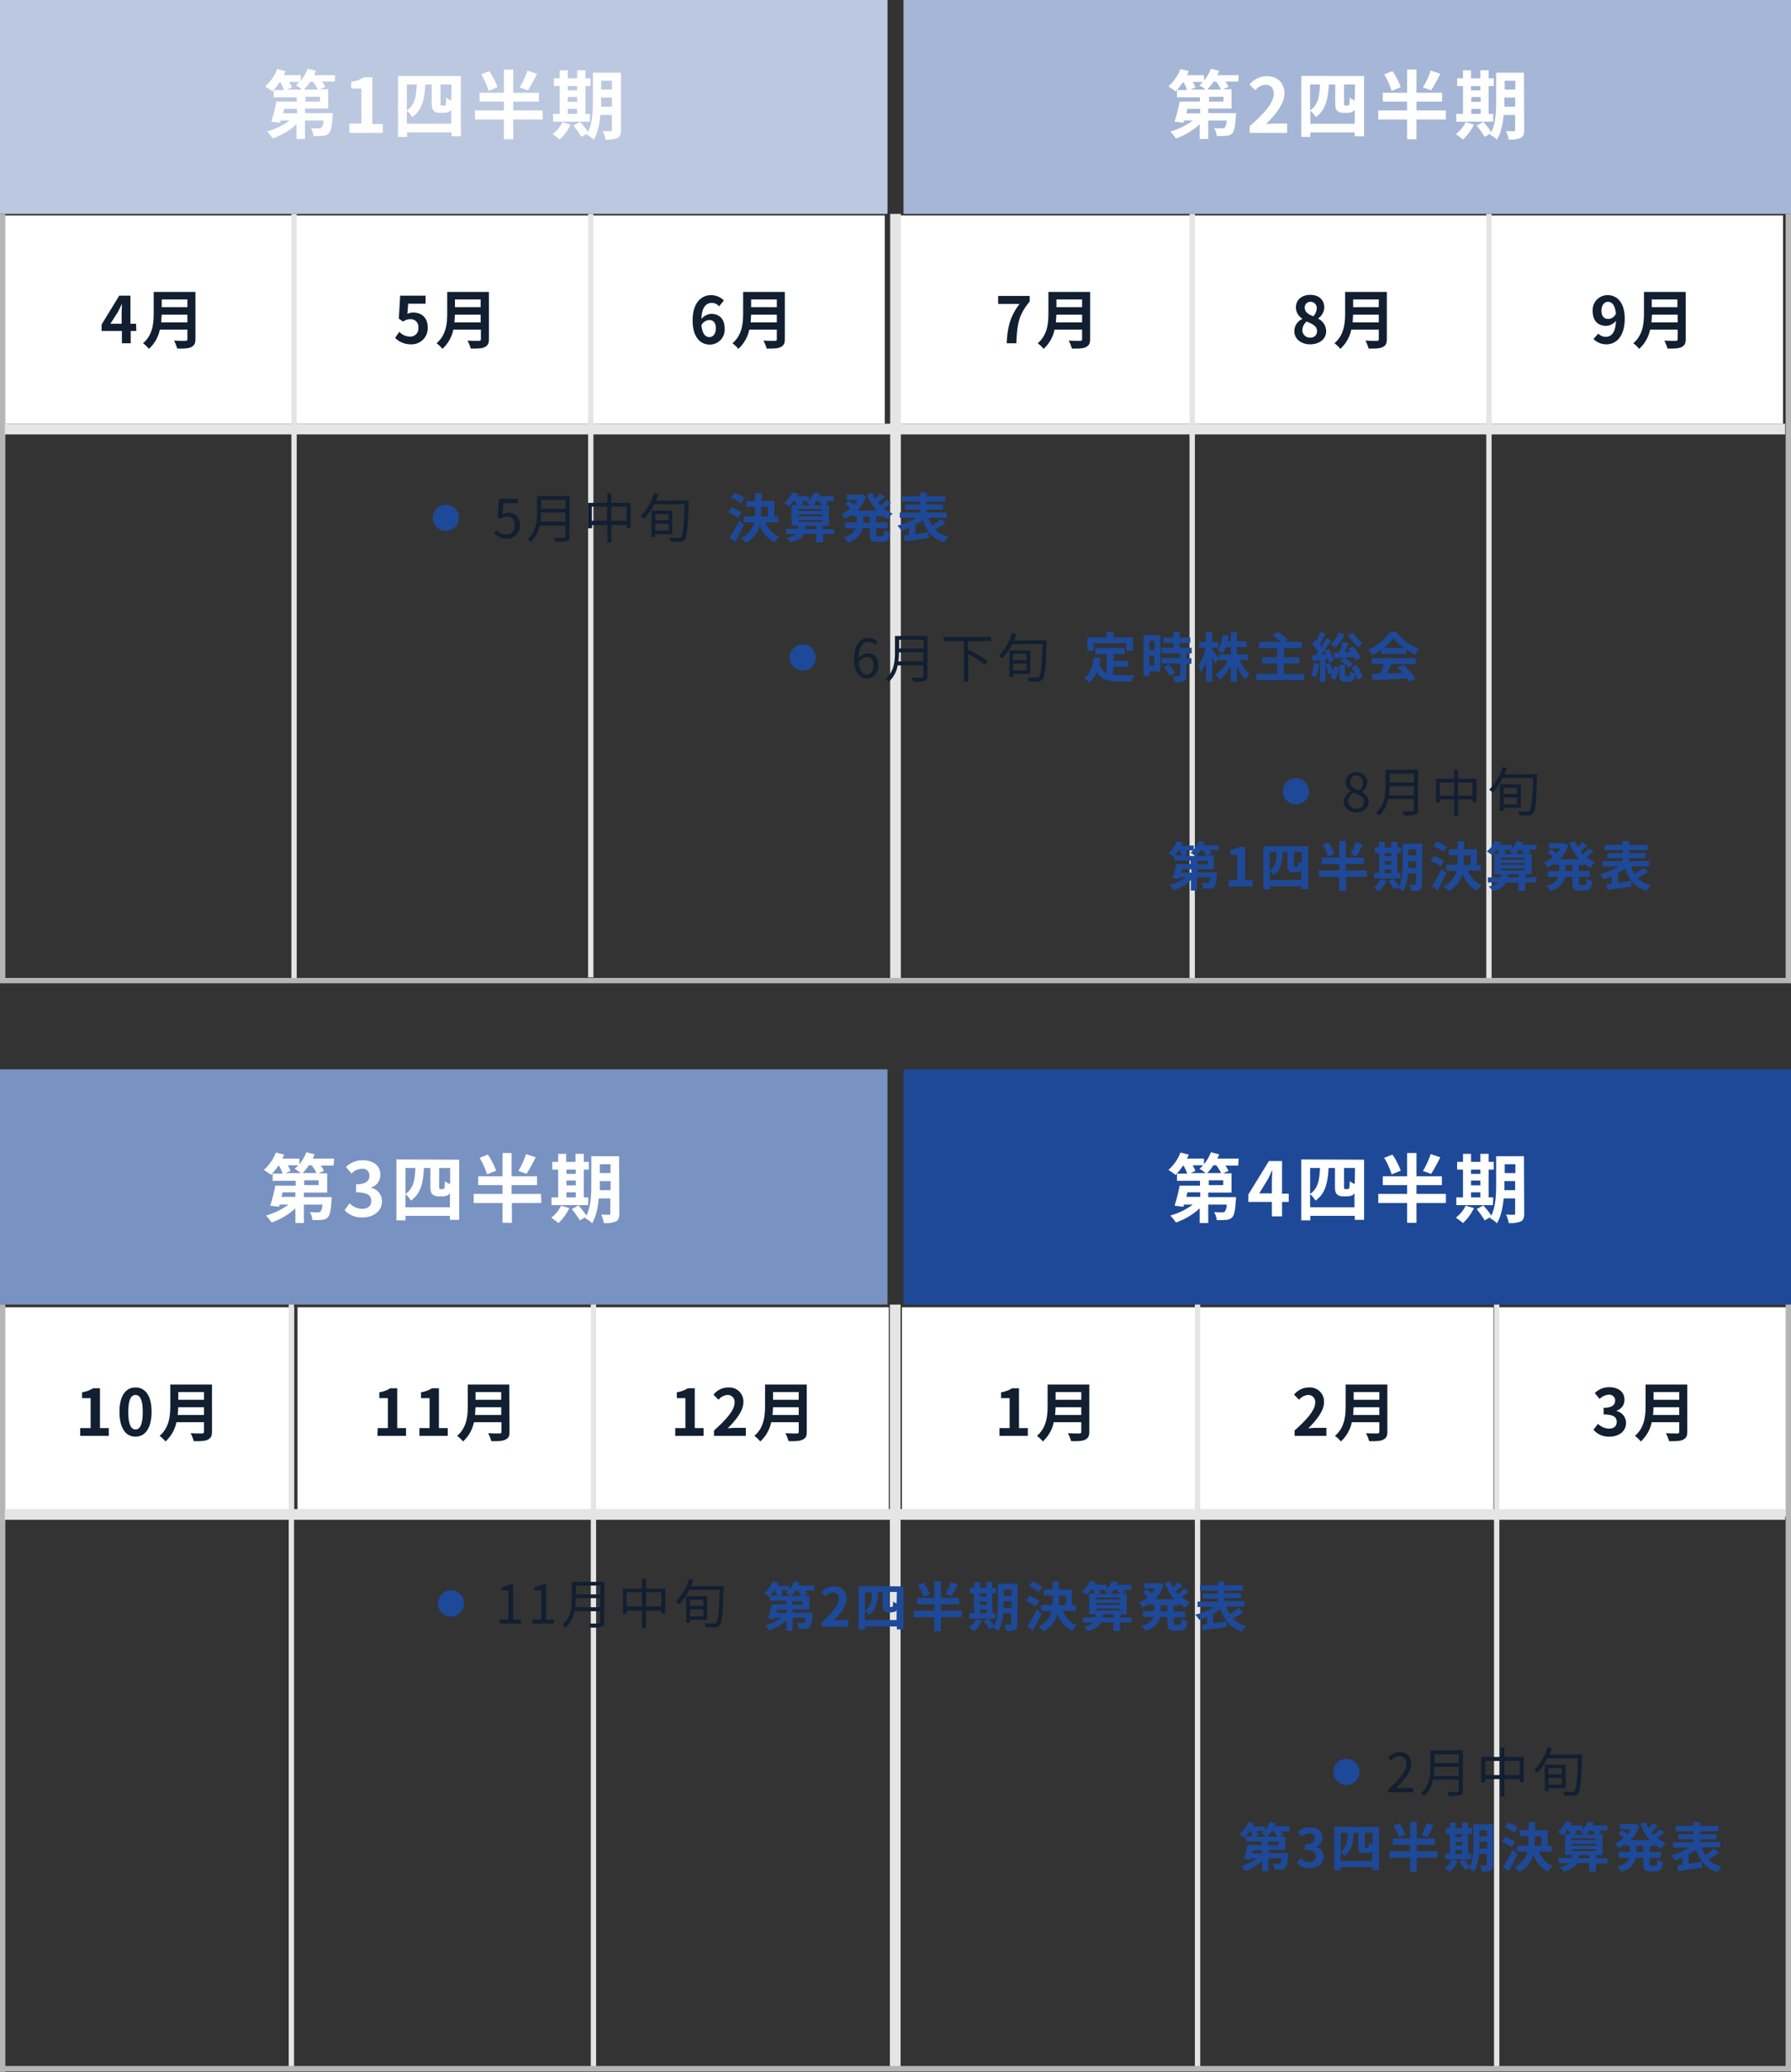
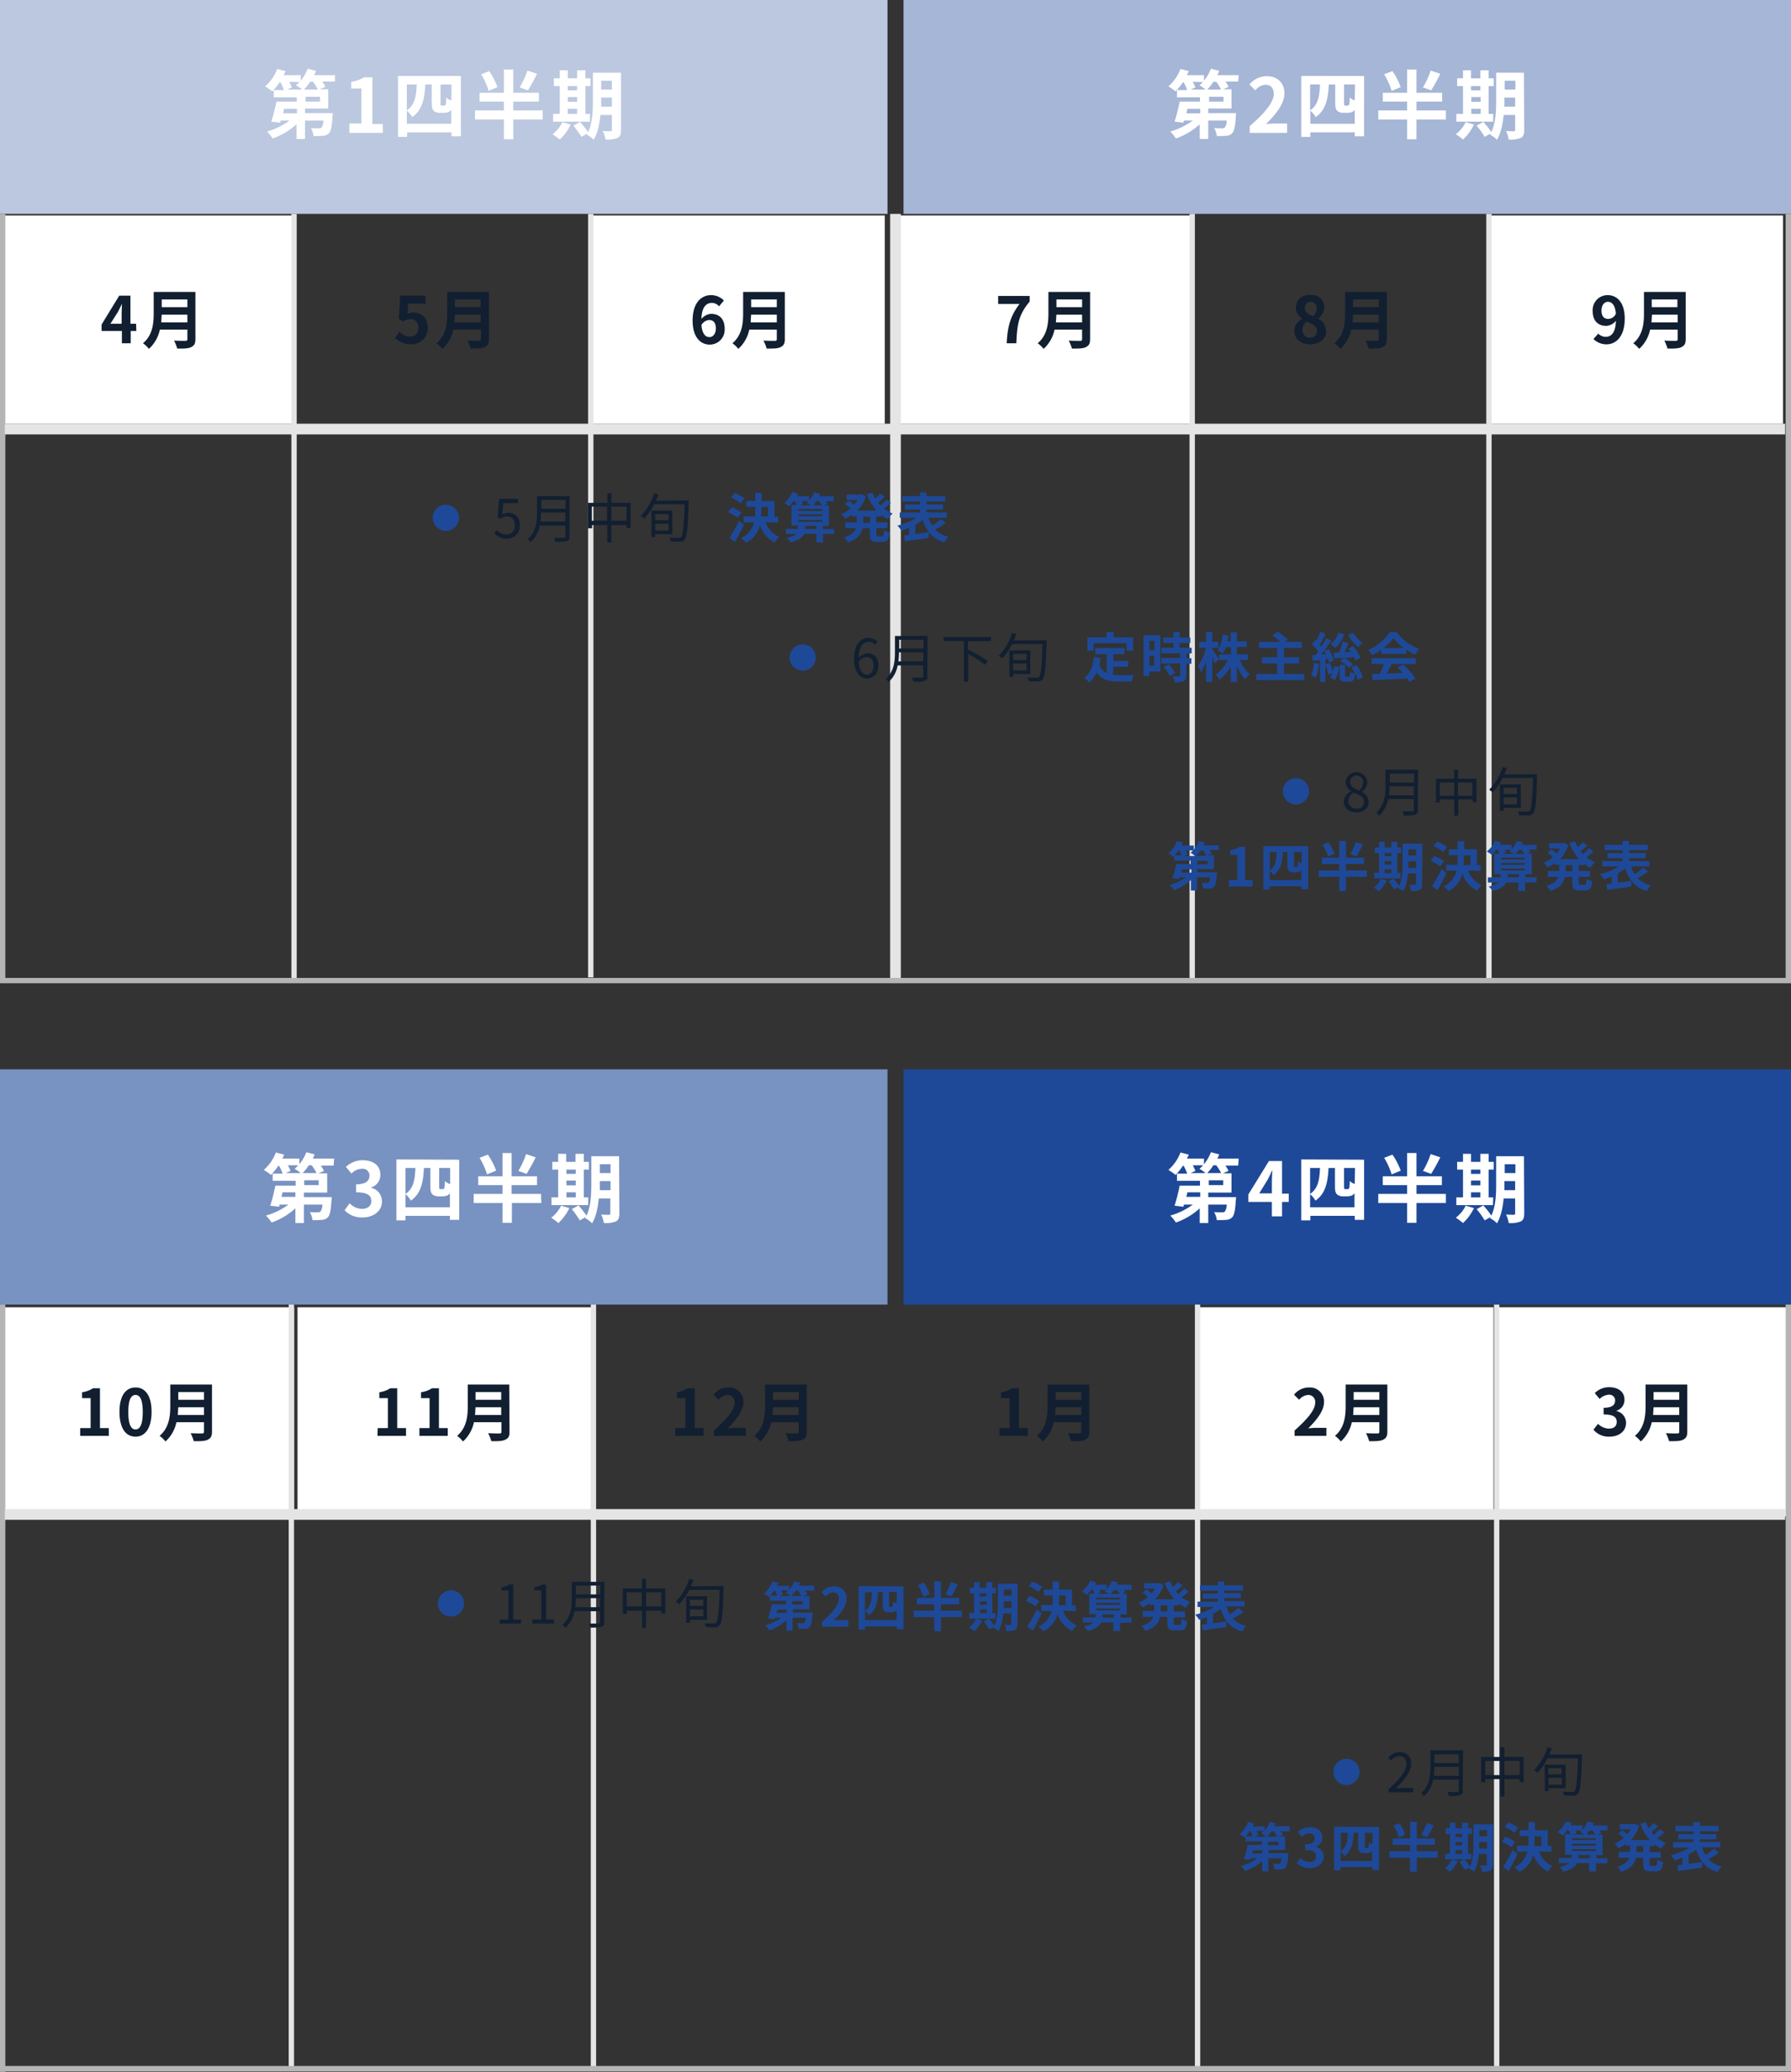
<svg xmlns="http://www.w3.org/2000/svg" id="カレンダー" viewBox="0 0 670 775">
  <rect x="0" y="0" width="670" height="775" fill="#333333" stroke="none" />
  <defs>
    <style>.cls-1{fill:#bbc8e0;}.cls-2{fill:#fff;}.cls-2,.cls-3,.cls-4,.cls-5,.cls-6,.cls-7,.cls-8{fill-rule:evenodd;}.cls-3{fill:#a5b6d6;}.cls-4{fill:#7892c1;}.cls-10,.cls-5{fill:#1e4998;}.cls-6{fill:#111f31;}.cls-7{fill:#e5e5e5;}.cls-8,.cls-9{fill:#b5b5b5;}</style>
  </defs>
  <g id="クオーター">
    <g id="第一">
      <rect id="長方形_2" data-name="長方形 2" class="cls-1" width="332" height="80" />
      <path id="第1四半期" class="cls-2" d="M113.7,33.5a16.3,16.3,0,0,0,2.3-2.9h1.1a17.48,17.48,0,0,1,1.8,2.9Zm6,4.5h-5.4V36.2h5.4Zm-8.6,4.4h-5.2l.4-1.7h4.8Zm.9-11.7a14.2,14.2,0,0,1-1.3,1.2,18.82,18.82,0,0,1,2.3,1.6h-5.6l1.8-.8a20,20,0,0,0-1-2.1l3.8.1Zm13.5-2.6h-8a11.11,11.11,0,0,0,.7-1.6l-3.1-.8a17,17,0,0,1-2.6,4.5V28.1h-6.4a10.09,10.09,0,0,0,.7-1.5l-3.1-.8a16.23,16.23,0,0,1-4.5,6.5c.9.6,1.8,1.2,2.7,1.9a28.76,28.76,0,0,0,2.7-3.4h.3a15.11,15.11,0,0,1,1.3,2.9h-3.8v2.7H111V38h-7.6a68.66,68.66,0,0,1-1.9,7.5l3.3.4.2-.8h3.3a26.26,26.26,0,0,1-8.4,4.1,17.09,17.09,0,0,1,2.1,2.6,26,26,0,0,0,8.9-5.3V52h3.2V45.1H121a4.84,4.84,0,0,1-.7,2.6,1.69,1.69,0,0,1-1,.3c-.6,0-1.8,0-3-.1a8.19,8.19,0,0,1,1,3,34.35,34.35,0,0,0,3.5-.1,3.26,3.26,0,0,0,2.3-1c.7-.8,1.1-2.5,1.3-6.3a6.82,6.82,0,0,0,.1-1.2H114.1V40.6h8.7V33.4h-3.2l2.1-.9a10.59,10.59,0,0,0-1.2-2h4.8V28.1Zm5.2,21.6h12.5V46.4h-3.9V28.9h-3.1a12,12,0,0,1-4.8,1.7v2.5h3.8V46.2h-4.5v3.5Zm21.5-3.4V41.4a9.14,9.14,0,0,1,2,2.4c3.9-2.7,4.6-7,4.9-12.2h2.4v6.9c0,1.9.3,2.5.8,3a3.32,3.32,0,0,0,2.1.7h1.7a5.08,5.08,0,0,0,1.7-.3,3.92,3.92,0,0,0,1-.8v5.2Zm3.7-14.7c-.2,4.2-.6,7.6-3.7,9.7V31.6Zm12.9,6a7.24,7.24,0,0,1-1.9-1.1,17.7,17.7,0,0,1-.1,2.3.71.71,0,0,1-.3.6.6.6,0,0,1-.4.1h-.8c-.2,0-.3,0-.4-.1a2,2,0,0,1-.1-.8v-7h4.1l-.1,6Zm-19.9-9.2V51.2h3.4V49.5h16.6V51h3.5V28.4Zm48.4-2a29.91,29.91,0,0,1-2.9,6.3l3.1,1.1c1.2-2,2.4-4.1,3.4-6.2Zm-11.2,6.2a26.23,26.23,0,0,0-3.1-6l-3,1.2a26.74,26.74,0,0,1,2.8,6.2ZM203,41.3H192V38h9.6V34.7H192V26h-3.5v8.7h-9.1V38h9.1v3.3H177.7v3.4h10.8v7.4H192V44.7h11V41.3Zm9.4-.6h3.5v1.9h-3.5Zm3.5-8.5v1.6h-3.5V32.2Zm-3.5,4.1h3.5v1.8h-3.5V36.3Zm8.3,6.3H219V32.2h1.9V29.3H219v-3h-3.1v3h-3.5v-3h-3v3h-2.2v2.9h2.2V42.6h-2.5v2.9h13.8V42.6Zm-10.3,3.1a12.45,12.45,0,0,1-3.7,4.5,23.43,23.43,0,0,1,2.7,2,18.83,18.83,0,0,0,4.1-5.6Zm14.5-5.8V36.5h4v3.4Zm4-9.7v3.3h-4V30.2Zm3.3-3H221.8V37.5c0,3.6-.1,8.4-1.8,11.9a35.73,35.73,0,0,0-3-3.8L214.5,47a31.88,31.88,0,0,1,3,4.2l2.3-1.3c-.1.2-.2.3-.3.5a8.32,8.32,0,0,1,2.6,1.9c1.5-2.5,2.2-6,2.5-9.3h4.3v5.5a.49.49,0,0,1-.3.6h-.2c-.4,0-1.7,0-2.9-.1a11.91,11.91,0,0,1,1,3.2,10.54,10.54,0,0,0,4.5-.6c1-.5,1.3-1.4,1.3-3.1V27.2Z" />
    </g>
    <g id="第二">
      <path id="長方形_2_のコピー" data-name="長方形 2 のコピー" class="cls-3" d="M338,0H670V80H338V0Z" />
      <path id="第2四半期" class="cls-2" d="M451.6,33.5a16.3,16.3,0,0,0,2.3-2.9H455a17.48,17.48,0,0,1,1.8,2.9Zm6.1,4.5h-5.4V36.2h5.4ZM449,42.4h-5.2l.4-1.7H449v1.7Zm1-11.7a14.2,14.2,0,0,1-1.3,1.2,18.82,18.82,0,0,1,2.3,1.6h-5.6l1.8-.8a20,20,0,0,0-1-2.1l3.8.1Zm13.4-2.6h-8a11.11,11.11,0,0,0,.7-1.6l-3.1-.8a17,17,0,0,1-2.6,4.5V28.1H444a10.09,10.09,0,0,0,.7-1.5l-3.1-.8a16.23,16.23,0,0,1-4.5,6.5c.9.6,1.8,1.2,2.7,1.9a28.76,28.76,0,0,0,2.7-3.4h.3a15.11,15.11,0,0,1,1.3,2.9h-3.8v2.7h8.6V38h-7.6a68.66,68.66,0,0,1-1.9,7.5l3.3.4.2-.8h3.3a26.26,26.26,0,0,1-8.4,4.1,17.09,17.09,0,0,1,2.1,2.6,26,26,0,0,0,8.9-5.3V52H452V45.1h6.9a4.84,4.84,0,0,1-.7,2.6,1.69,1.69,0,0,1-1,.3c-.6,0-1.8,0-3-.1a8.19,8.19,0,0,1,1,3,34.35,34.35,0,0,0,3.5-.1,3.26,3.26,0,0,0,2.3-1c.7-.8,1.1-2.5,1.3-6.3a6.82,6.82,0,0,0,.1-1.2H452V40.6h8.7V33.4h-3.2l2.1-.9a10.59,10.59,0,0,0-1.2-2h4.8l.2-2.4Zm4.2,21.6h13.9V46.2H477c-1,0-2.3.1-3.4.2,3.8-3.7,6.9-7.7,6.9-11.5s-2.6-6.4-6.5-6.4a8.49,8.49,0,0,0-6.6,3.1l2.2,2.2a5.25,5.25,0,0,1,3.8-2.1c2,0,3.1,1.3,3.1,3.4,0,3.2-3.3,7.1-9,12.1v2.5Zm22.6-3.4V41.4a9.14,9.14,0,0,1,2,2.4c3.9-2.7,4.6-7,4.9-12.2h2.4v6.9c0,1.9.3,2.5.8,3a3.32,3.32,0,0,0,2.1.7h1.7a5.08,5.08,0,0,0,1.7-.3,3.92,3.92,0,0,0,1-.8v5.2Zm3.6-14.7c-.2,4.2-.6,7.6-3.7,9.7V31.6Zm13,6a7.24,7.24,0,0,1-1.9-1.1,17.7,17.7,0,0,1-.1,2.3.71.71,0,0,1-.3.6.6.6,0,0,1-.4.1h-.8c-.2,0-.3,0-.4-.1a2,2,0,0,1-.1-.8v-7h4.1l-.1,6Zm-20-9.2V51.2h3.4V49.5h16.6V51h3.5V28.4Zm48.4-2a29.91,29.91,0,0,1-2.9,6.3l3.1,1.1c1.2-2,2.4-4.1,3.4-6.2ZM524,32.6a26.23,26.23,0,0,0-3.1-6l-3.1,1.2a26.74,26.74,0,0,1,2.8,6.2Zm16.9,8.7h-11V38h9.6V34.7h-9.6V26h-3.5v8.7h-9.1V38h9.1v3.3H515.6v3.4h10.8v7.4h3.5V44.7h11Zm9.5-.6h3.5v1.9h-3.5Zm3.4-8.5v1.6h-3.5V32.2Zm-3.4,4.1h3.5v1.8h-3.5V36.3Zm8.2,6.3h-1.7V32.2h1.9V29.3h-1.9v-3h-3.1v3h-3.5v-3h-3v3h-2.2v2.9h2.2V42.6h-2.5v2.9h13.8V42.6Zm-10.3,3.1a12.45,12.45,0,0,1-3.7,4.5,23.43,23.43,0,0,1,2.7,2,18.83,18.83,0,0,0,4.1-5.6Zm14.5-5.8V36.5h4v3.4Zm4.1-9.7v3.3h-4V30.2Zm3.2-3H559.7V37.5c0,3.6-.1,8.4-1.8,11.9a35.73,35.73,0,0,0-3-3.8L552.4,47a31.88,31.88,0,0,1,3,4.2l2.3-1.3c-.1.2-.2.3-.3.5a8.32,8.32,0,0,1,2.6,1.9c1.5-2.5,2.2-6,2.5-9.3h4.3v5.5a.49.49,0,0,1-.3.6h-.2c-.4,0-1.7,0-2.9-.1a11.91,11.91,0,0,1,1,3.2,10.54,10.54,0,0,0,4.5-.6c1-.5,1.3-1.4,1.3-3.1l-.1-21.3Z" />
    </g>
    <g id="第三">
      <path id="長方形_2_のコピー_2" data-name="長方形 2 のコピー 2" class="cls-4" d="M0,400H332v88H0Z" />
      <path id="第3四半期" class="cls-2" d="M113.2,438.8a16.3,16.3,0,0,0,2.3-2.9h1.1a17.48,17.48,0,0,1,1.8,2.9Zm6,4.5h-5.4v-1.8h5.4v1.8Zm-8.7,4.4h-5.2l.4-1.7h4.8Zm1-11.7a14.2,14.2,0,0,1-1.3,1.2,18.82,18.82,0,0,1,2.3,1.6h-5.6l1.8-.8a20,20,0,0,0-1-2.1h3.8Zm13.5-2.6h-8a11.11,11.11,0,0,0,.7-1.6l-3.1-.8a17,17,0,0,1-2.6,4.5v-2.1h-6.4a10.09,10.09,0,0,0,.7-1.5l-3.1-.8a16.23,16.23,0,0,1-4.5,6.5c.9.6,1.8,1.2,2.7,1.9a28.76,28.76,0,0,0,2.7-3.4h.3a15.11,15.11,0,0,1,1.3,2.9H102v2.7h8.6v1.8H103a68.66,68.66,0,0,1-1.9,7.5l3.3.4.2-.8h3.3a26.26,26.26,0,0,1-8.4,4.1,17.09,17.09,0,0,1,2.1,2.6,26,26,0,0,0,8.9-5.3v5.5h3.2v-6.9h6.9a4.84,4.84,0,0,1-.7,2.6,1.69,1.69,0,0,1-1,.3c-.6,0-1.8,0-3-.1a8.19,8.19,0,0,1,1,3,34.35,34.35,0,0,0,3.5-.1,3.26,3.26,0,0,0,2.3-1c.7-.8,1.1-2.5,1.3-6.3a6.82,6.82,0,0,0,.1-1.2H113.7v-1.7h8.7v-7.2h-3.3l2.1-.9a10.59,10.59,0,0,0-1.2-2h4.8l.2-2.6Zm10.6,22c3.9,0,7.3-2.2,7.3-6a5.16,5.16,0,0,0-4.1-5.1v-.1a4.92,4.92,0,0,0,3.5-4.7c0-3.6-2.7-5.5-6.7-5.5a9,9,0,0,0-6.2,2.5l2.1,2.5a5.32,5.32,0,0,1,3.9-1.8,2.48,2.48,0,0,1,2.8,2.6c0,1.8-1.2,3.2-5,3.2v3c4.5,0,5.7,1.3,5.7,3.3,0,1.8-1.4,2.9-3.5,2.9a6.61,6.61,0,0,1-4.6-2.1l-1.9,2.6A8.74,8.74,0,0,0,135.6,455.4Zm16.1-3.8v-4.9a9.14,9.14,0,0,1,2,2.4c3.9-2.7,4.6-7,4.9-12.2H161v6.9c0,1.9.3,2.5.8,3a3.32,3.32,0,0,0,2.1.7h1.7a5.08,5.08,0,0,0,1.7-.3,3.92,3.92,0,0,0,1-.8v5.2Zm3.7-14.7c-.2,4.2-.6,7.6-3.7,9.7v-9.7Zm12.9,6a7.24,7.24,0,0,1-1.9-1.1,17.7,17.7,0,0,1-.1,2.3.71.71,0,0,1-.3.6.6.6,0,0,1-.4.1h-.8c-.2,0-.3,0-.4-.1a2,2,0,0,1-.1-.8v-7h4.1v6Zm-20-9.2v22.8h3.4v-1.7h16.6v1.5h3.5V433.8l-23.5-.1Zm48.5-2a29.91,29.91,0,0,1-2.9,6.3l3.1,1.1c1.2-2,2.4-4.1,3.4-6.2Zm-11.2,6.2a26.23,26.23,0,0,0-3.1-6l-3.1,1.2a26.74,26.74,0,0,1,2.8,6.2Zm16.8,8.7h-11v-3.3h9.5V440h-9.5v-8.7H188V440h-9.1v3.3H188v3.3H177.2V450H188v7.4h3.5V450h11l-.1-3.4Zm9.5-.6h3.5v1.9h-3.5Zm3.5-8.5v1.6h-3.5v-1.6Zm-3.5,4.1h3.5v1.8h-3.5v-1.8Zm8.2,6.3h-1.7V437.5h1.9v-2.9h-1.9v-3h-3.1v3h-3.5v-3h-3v3h-2.2v2.9h2.2v10.4h-2.5v2.9H220l.1-2.9ZM209.9,451a12.45,12.45,0,0,1-3.7,4.5,23.43,23.43,0,0,1,2.7,2,18.83,18.83,0,0,0,4.1-5.6Zm14.5-5.8v-3.4h4v3.4Zm4-9.7v3.3h-4v-3.3Zm3.2-3H221.2v10.3c0,3.6-.1,8.4-1.8,11.9a35.73,35.73,0,0,0-3-3.8l-2.5,1.4a31.88,31.88,0,0,1,3,4.2l2.3-1.3c-.1.2-.2.3-.3.5a8.32,8.32,0,0,1,2.6,1.9c1.5-2.5,2.2-6,2.5-9.3h4.3v5.5a.49.49,0,0,1-.3.6h-.2c-.4,0-1.7,0-2.9-.1a11.91,11.91,0,0,1,1,3.2,10.54,10.54,0,0,0,4.5-.6c1-.5,1.3-1.4,1.3-3.1l-.1-21.3Z" />
    </g>
    <g id="第四">
      <path id="長方形_2_のコピー_2-2" data-name="長方形 2 のコピー 2-2" class="cls-5" d="M338,400H670v88H338Z" />
      <path id="第4四半期" class="cls-2" d="M451.6,438.8a16.3,16.3,0,0,0,2.3-2.9H455a17.48,17.48,0,0,1,1.8,2.9Zm6,4.5h-5.4v-1.8h5.4Zm-8.6,4.4h-5.2l.4-1.7H449v1.7Zm1-11.7a14.2,14.2,0,0,1-1.3,1.2,18.82,18.82,0,0,1,2.3,1.6h-5.6l1.8-.8a20,20,0,0,0-1-2.1H450Zm13.4-2.6h-8a11.11,11.11,0,0,0,.7-1.6L453,431a17,17,0,0,1-2.6,4.5v-2.1H444a10.09,10.09,0,0,0,.7-1.5l-3.1-.8a16.23,16.23,0,0,1-4.5,6.5c.9.6,1.8,1.2,2.7,1.9a28.76,28.76,0,0,0,2.7-3.4h.3a15.11,15.11,0,0,1,1.3,2.9h-3.8v2.7h8.6v1.8h-7.6a68.66,68.66,0,0,1-1.9,7.5l3.3.4.2-.8h3.3a26.26,26.26,0,0,1-8.4,4.1,17.09,17.09,0,0,1,2.1,2.6,26,26,0,0,0,8.9-5.3v5.5H452v-6.9h6.9a4.84,4.84,0,0,1-.7,2.6,1.69,1.69,0,0,1-1,.3c-.6,0-1.8,0-3-.1a8.19,8.19,0,0,1,1,3,34.35,34.35,0,0,0,3.5-.1,3.26,3.26,0,0,0,2.3-1c.7-.8,1.1-2.5,1.3-6.3a6.82,6.82,0,0,0,.1-1.2H452v-1.7h8.7v-7.2h-3.2l2.1-.9a10.59,10.59,0,0,0-1.2-2h4.8l.2-2.6Zm7.6,13.1,3.2-5.2c.6-1.1,1.1-2.3,1.7-3.4h.1c-.1,1.2-.2,3.1-.2,4.3v4.2H471Zm11.1,0h-2.5V434.3h-4.9L467,446.8v2.8h8.8V455h3.8v-5.4h2.5v-3.1Zm8,5.1v-4.9a9.14,9.14,0,0,1,2,2.4c3.9-2.7,4.6-7,4.9-12.2h2.4v6.9c0,1.9.3,2.5.8,3a3.32,3.32,0,0,0,2.1.7H504a5.08,5.08,0,0,0,1.7-.3,3.92,3.92,0,0,0,1-.8v5.2Zm3.7-14.7c-.2,4.2-.6,7.6-3.7,9.7v-9.7Zm13,6a7.24,7.24,0,0,1-1.9-1.1,17.7,17.7,0,0,1-.1,2.3.71.71,0,0,1-.3.6.6.6,0,0,1-.4.1h-.8c-.2,0-.3,0-.4-.1a2,2,0,0,1-.1-.8v-7h4.1l-.1,6Zm-20-9.2v22.8h3.4v-1.7h16.6v1.5h3.5V433.8l-23.5-.1Zm48.4-2a29.91,29.91,0,0,1-2.9,6.3l3.1,1.1c1.2-2,2.4-4.1,3.4-6.2ZM524,437.9a26.23,26.23,0,0,0-3.1-6l-3.1,1.2a26.74,26.74,0,0,1,2.8,6.2Zm16.9,8.7h-11v-3.3h9.5V440h-9.5v-8.7h-3.5V440h-9.1v3.3h9.1v3.3H515.6V450h10.8v7.4h3.5V450h11v-3.4Zm9.4-.6h3.5v1.9h-3.5Zm3.5-8.5v1.6h-3.5v-1.6Zm-3.5,4.1h3.5v1.8h-3.5v-1.8Zm8.3,6.3h-1.7V437.5h1.9v-2.9h-1.9v-3h-3.1v3h-3.5v-3h-3v3h-2.2v2.9h2.2v10.4h-2.5v2.9h13.7l.1-2.9ZM548.3,451a12.45,12.45,0,0,1-3.7,4.5,23.43,23.43,0,0,1,2.7,2,18.83,18.83,0,0,0,4.1-5.6Zm14.5-5.8v-3.4h4v3.4Zm4.1-9.7v3.3h-4v-3.3Zm3.2-3H559.7v10.3c0,3.6-.1,8.4-1.8,11.9a35.73,35.73,0,0,0-3-3.8l-2.5,1.4a31.88,31.88,0,0,1,3,4.2l2.3-1.3c-.1.2-.2.3-.3.5a8.32,8.32,0,0,1,2.6,1.9c1.5-2.5,2.2-6,2.5-9.3h4.3v5.5a.49.49,0,0,1-.3.6h-.2c-.4,0-1.7,0-2.9-.1a11.91,11.91,0,0,1,1,3.2,10.54,10.54,0,0,0,4.5-.6c1-.5,1.3-1.4,1.3-3.1l-.1-21.3Z" />
    </g>
  </g>
  <g id="月">
    <g id="_4月" data-name=" 4月">
      <path id="長方形_2_のコピー_3" data-name="長方形 2 のコピー 3" class="cls-2" d="M0,80.6H109.5v77.9H0Z" />
      <path id="_4月-2" data-name=" 4月-2" class="cls-6" d="M41.3,121.1l2.8-4.4c.5-1,1-1.9,1.4-2.9h.1c0,1-.1,2.6-.1,3.7v3.6Zm9.6,0H48.8V110.6H44.6L38,121.4v2.4h7.6v4.6h3.3v-4.6H51l-.1-2.7Zm9.4-.5c.1-1,.1-2,.2-2.9h9.6v2.9Zm9.8-8.6v2.9H60.5V112Zm3-2.8H57.5v7.9c0,3.6-.3,8.2-4,11.3a11,11,0,0,1,2.2,2.1,13.41,13.41,0,0,0,4.1-7.2H70.1v3.5a.59.59,0,0,1-.5.7h-.3c-.5,0-2.5,0-4.2-.1a15.66,15.66,0,0,1,1.2,3c2.5,0,4.2,0,5.3-.6s1.5-1.3,1.5-3V109.2Z" />
    </g>
    <g id="_5月" data-name=" 5月">
-       <path id="長方形_2_のコピー_4" data-name="長方形 2 のコピー 4" class="cls-2" d="M110.8,80.6H220.3v77.9H110.8Z" />
      <path id="_5月-2" data-name=" 5月-2" class="cls-6" d="M153.8,128.8A6,6,0,0,0,160,123v-.5c0-3.9-2.5-5.6-5.5-5.6a5,5,0,0,0-2.1.5l.3-3.8h6.5v-3h-9.5l-.5,8.6,1.6,1.1a4.39,4.39,0,0,1,2.7-.9,2.82,2.82,0,0,1,3,2.7v.5a3,3,0,0,1-2.7,3.3h-.5a5.32,5.32,0,0,1-3.9-1.8l-1.6,2.3A8.3,8.3,0,0,0,153.8,128.8Zm16.2-8.2c.1-1,.1-2,.2-2.9h9.6v2.9Zm9.8-8.6v2.9h-9.6V112Zm3.1-2.8H167.3v7.9c0,3.6-.3,8.2-4,11.3a11,11,0,0,1,2.2,2.1,13.41,13.41,0,0,0,4.1-7.2h10.3v3.5a.59.59,0,0,1-.5.7h-.3c-.5,0-2.5,0-4.2-.1a15.66,15.66,0,0,1,1.2,3c2.5,0,4.2,0,5.3-.6s1.5-1.3,1.5-3V109.2Z" />
    </g>
    <g id="_6月" data-name=" 6月">
      <path id="長方形_2_のコピー_5" data-name="長方形 2 のコピー 5" class="cls-2" d="M221.5,80.6H331v77.9H221.5Z" />
      <path id="_6月-2" data-name=" 6月-2" class="cls-6" d="M265.4,126.1c-1.5,0-2.7-1.2-3-4.5a3.66,3.66,0,0,1,2.9-1.9c1.5,0,2.5,1,2.5,3.1S266.7,126.1,265.4,126.1Zm5.4-13.7a6.73,6.73,0,0,0-4.8-2c-3.6,0-6.9,2.8-6.9,9.5,0,6.3,3,9,6.4,9a5.57,5.57,0,0,0,5.6-5.5V123c0-3.8-2.1-5.6-5.1-5.6a5.15,5.15,0,0,0-3.6,1.9c.1-4.4,1.8-6,3.9-6a3.51,3.51,0,0,1,2.7,1.3Zm10,8.2c.1-1,.1-2,.2-2.9h9.6v2.9Zm9.8-8.6v2.9H281V112Zm3-2.8H278v7.9c0,3.6-.3,8.2-4,11.3a11,11,0,0,1,2.2,2.1,13.41,13.41,0,0,0,4.1-7.2h10.3v3.5a.59.59,0,0,1-.5.7h-.3c-.5,0-2.5,0-4.2-.1a15.66,15.66,0,0,1,1.2,3c2.5,0,4.2,0,5.3-.6s1.5-1.3,1.5-3V109.2Z" />
    </g>
    <g id="_7月" data-name=" 7月">
      <path id="長方形_2_のコピー_6" data-name="長方形 2 のコピー 6" class="cls-2" d="M335.9,80.6H445.4v77.9H335.9Z" />
      <path id="_7月-2" data-name=" 7月-2" class="cls-6" d="M376.6,128.4h3.6c.3-7,.8-10.6,5-15.6v-2.1H373.4v3h8C377.9,118.3,376.9,122.3,376.6,128.4Zm18.4-7.8c.1-1,.1-2,.2-2.9h9.6v2.9Zm9.8-8.6v2.9h-9.6V112Zm3-2.8H392.2v7.9c0,3.6-.3,8.2-4,11.3a11,11,0,0,1,2.2,2.1,13.41,13.41,0,0,0,4.1-7.2h10.3v3.5a.59.59,0,0,1-.5.7H404c-.5,0-2.5,0-4.2-.1a15.66,15.66,0,0,1,1.2,3c2.5,0,4.2,0,5.3-.6s1.5-1.3,1.5-3V109.2Z" />
    </g>
    <g id="_8月" data-name=" 8月">
-       <path id="長方形_2_のコピー_6-2" data-name="長方形 2 のコピー 6-2" class="cls-2" d="M446.7,80.6H556.2v77.9H446.7Z" />
      <path id="_8月-2" data-name=" 8月-2" class="cls-6" d="M490.1,128.8c3.6,0,6-2.1,6-4.8a5.28,5.28,0,0,0-3-4.8v-.1a5.12,5.12,0,0,0,2.3-4.1c0-2.8-2-4.7-5.2-4.7s-5.4,1.8-5.4,4.7a4.91,4.91,0,0,0,2.4,4.2v.1a5.05,5.05,0,0,0-3,4.6C484.2,126.8,486.8,128.8,490.1,128.8Zm1.2-10.5c-1.9-.7-3.2-1.6-3.2-3.2a2.1,2.1,0,0,1,1.9-2.2h.2a2.32,2.32,0,0,1,2.4,2.2v.3A4.8,4.8,0,0,1,491.3,118.3Zm-1.1,8a2.85,2.85,0,0,1-3-2.5v-.2a4.22,4.22,0,0,1,1.6-3.3c2.3.9,3.9,1.7,3.9,3.6a2.35,2.35,0,0,1-2.3,2.4Zm15.8-5.7c.1-1,.1-2,.2-2.9h9.6v2.9Zm9.8-8.6v2.9h-9.6V112Zm3-2.8H503.2v7.9c0,3.6-.3,8.2-4,11.3a11,11,0,0,1,2.2,2.1,13.41,13.41,0,0,0,4.1-7.2h10.3v3.5a.59.59,0,0,1-.5.7H515c-.5,0-2.5,0-4.2-.1a15.66,15.66,0,0,1,1.2,3c2.5,0,4.2,0,5.3-.6s1.5-1.3,1.5-3V109.2Z" />
    </g>
    <g id="_9月" data-name=" 9月">
      <path id="長方形_2_のコピー_6-3" data-name="長方形 2 のコピー 6-3" class="cls-2" d="M557.5,80.6H667v77.9H557.5Z" />
      <path id="_9月-2" data-name=" 9月-2" class="cls-6" d="M601.6,119.3c-1.5,0-2.5-1-2.5-3.1s1.1-3.3,2.4-3.3c1.5,0,2.7,1.2,3,4.4A3.19,3.19,0,0,1,601.6,119.3Zm-5.5,7.5a6.8,6.8,0,0,0,4.9,2c3.5,0,6.8-2.9,6.8-9.6,0-6.2-3-8.8-6.4-8.8a5.57,5.57,0,0,0-5.6,5.5v.4c0,3.8,2.1,5.6,5.1,5.6a5,5,0,0,0,3.6-1.9c-.1,4.5-1.8,6-3.8,6a4,4,0,0,1-2.8-1.2Zm21.7-6.2c.1-1,.1-2,.2-2.9h9.6v2.9Zm9.7-8.6v2.9h-9.6V112Zm3.1-2.8H615v7.9c0,3.6-.3,8.2-4,11.3a11,11,0,0,1,2.2,2.1,13.41,13.41,0,0,0,4.1-7.2h10.3v3.5a.59.59,0,0,1-.5.7h-.3c-.5,0-2.5,0-4.2-.1a15.66,15.66,0,0,1,1.2,3c2.5,0,4.2,0,5.3-.6s1.5-1.3,1.5-3V109.2Z" />
    </g>
    <g id="_10月" data-name=" 10月">
      <path id="長方形_2_のコピー_7" data-name="長方形 2 のコピー 7" class="cls-2" d="M0,489H110v78.2H0Z" />
      <path id="_10月-2" data-name=" 10月-2" class="cls-6" d="M30,537.1H40.7v-2.9H37.4V519.3H34.8a10.74,10.74,0,0,1-4.1,1.5V523h3.2v11.2H30v2.9Zm20.7.3c3.6,0,6-3.2,6-9.3s-2.4-9.1-6-9.1-6,3-6,9.1S47,537.4,50.7,537.4Zm0-2.7c-1.5,0-2.7-1.5-2.7-6.5s1.2-6.4,2.7-6.4,2.7,1.4,2.7,6.4-1.2,6.5-2.7,6.5Zm15.8-5.4c.1-1,.1-2,.2-2.9h9.6v2.9Zm9.8-8.6v2.9H66.7v-2.9Zm3-2.8H63.7v7.9c0,3.6-.3,8.2-4,11.3a11,11,0,0,1,2.2,2.1A13.41,13.41,0,0,0,66,532H76.3v3.5a.59.59,0,0,1-.5.7h-.3c-.5,0-2.5,0-4.2-.1a15.66,15.66,0,0,1,1.2,3c2.5,0,4.2,0,5.3-.6s1.5-1.3,1.5-3V517.9Z" />
    </g>
    <g id="_11月" data-name=" 11月">
      <path id="長方形_2_のコピー_7-2" data-name="長方形 2 のコピー 7-2" class="cls-2" d="M111.3,489h110v78.2h-110Z" />
      <path id="_11月-2" data-name=" 11月-2" class="cls-6" d="M141.2,537.1h10.7v-2.9h-3.3V519.3H146a10.74,10.74,0,0,1-4.1,1.5V523h3.2v11.2h-3.8l-.1,2.9Zm15.6,0h10.7v-2.9h-3.3V519.3h-2.6a10.74,10.74,0,0,1-4.1,1.5V523h3.2v11.2h-3.8v2.9Zm20.9-7.8c.1-1,.1-2,.2-2.9h9.6v2.9Zm9.8-8.6v2.9h-9.6v-2.9Zm3-2.8H175v7.9c0,3.6-.3,8.2-4,11.3a11,11,0,0,1,2.2,2.1,13.41,13.41,0,0,0,4.1-7.2h10.3v3.5a.59.59,0,0,1-.5.7h-.3c-.5,0-2.5,0-4.2-.1a15.66,15.66,0,0,1,1.2,3c2.5,0,4.1,0,5.3-.6s1.5-1.3,1.5-3l-.1-17.6Z" />
    </g>
    <g id="_12月" data-name=" 12月">
-       <path id="長方形_2_のコピー_7-3" data-name="長方形 2 のコピー 7-3" class="cls-2" d="M222.5,489h110v78.2h-110Z" />
      <path id="_12月-2" data-name=" 12月-2" class="cls-6" d="M252.5,537.1h10.7v-2.9h-3.3V519.3h-2.6a10.74,10.74,0,0,1-4.1,1.5V523h3.2v11.2h-3.8v2.9Zm14.6,0H279v-3h-3.9c-.8,0-2,.1-2.9.2,3.2-3.2,5.9-6.6,5.9-9.8a5.24,5.24,0,0,0-4.9-5.5h-.7a7.06,7.06,0,0,0-5.6,2.7l1.9,1.9a4.77,4.77,0,0,1,3.3-1.8,2.58,2.58,0,0,1,2.7,2.9c0,2.7-2.9,6.1-7.7,10.4v2Zm21.9-7.8c.1-1,.1-2,.2-2.9h9.6v2.9Zm9.8-8.6v2.9h-9.6v-2.9Zm3-2.8H286.2v7.9c0,3.6-.3,8.2-4,11.3a11,11,0,0,1,2.2,2.1,13.41,13.41,0,0,0,4.1-7.2h10.3v3.5a.59.59,0,0,1-.5.7H298c-.5,0-2.5,0-4.2-.1a15.66,15.66,0,0,1,1.2,3c2.5,0,4.1,0,5.3-.6s1.5-1.3,1.5-3V517.9Z" />
    </g>
    <g id="_1月" data-name=" 1月">
-       <path id="長方形_2_のコピー_8" data-name="長方形 2 のコピー 8" class="cls-2" d="M337.4,489h110v78.2h-110Z" />
      <path id="_1月-2" data-name=" 1月-2" class="cls-6" d="M373.8,537.1h10.7v-2.9h-3.3V519.3h-2.6a10.74,10.74,0,0,1-4.1,1.5V523h3.2v11.2h-3.8v2.9Zm20.9-7.8c.1-1,.1-2,.2-2.9h9.6v2.9Zm9.8-8.6v2.9h-9.6v-2.9Zm3-2.8H391.9v7.9c0,3.6-.3,8.2-4,11.3a11,11,0,0,1,2.2,2.1,13.41,13.41,0,0,0,4.1-7.2h10.3v3.5a.59.59,0,0,1-.5.7h-.3c-.5,0-2.5,0-4.2-.1a15.66,15.66,0,0,1,1.2,3c2.5,0,4.2,0,5.3-.6s1.5-1.3,1.5-3V517.9Z" />
    </g>
    <g id="_2月" data-name=" 2月">
      <path id="長方形_2_のコピー_8-2" data-name="長方形 2 のコピー 8-2" class="cls-2" d="M448.7,489h110v78.2h-110Z" />
      <path id="_2月-2" data-name=" 2月-2" class="cls-6" d="M484.3,537.1h11.9v-3h-3.9c-.8,0-2,.1-2.9.2,3.2-3.2,5.9-6.6,5.9-9.8a5.24,5.24,0,0,0-4.9-5.5h-.7a7.06,7.06,0,0,0-5.6,2.7l1.9,1.9a4.77,4.77,0,0,1,3.3-1.8,2.58,2.58,0,0,1,2.7,2.9c0,2.7-2.9,6.1-7.7,10.4v2Zm21.9-7.8c.1-1,.1-2,.2-2.9H516v2.9Zm9.8-8.6v2.9h-9.6v-2.9Zm3-2.8H503.4v7.9c0,3.6-.3,8.2-4,11.3a11,11,0,0,1,2.2,2.1,13.41,13.41,0,0,0,4.1-7.2H516v3.5a.59.59,0,0,1-.5.7h-.3c-.5,0-2.5,0-4.2-.1a15.66,15.66,0,0,1,1.2,3c2.5,0,4.2,0,5.3-.6s1.5-1.3,1.5-3V517.9Z" />
    </g>
    <g id="_3月" data-name=" 3月">
      <path id="長方形_2_のコピー_8-3" data-name="長方形 2 のコピー 8-3" class="cls-2" d="M560,489H670v78.2H560Z" />
      <path id="_3月-2" data-name=" 3月-2" class="cls-6" d="M602.1,537.4c3.4,0,6.2-1.9,6.2-5.2a4.58,4.58,0,0,0-3.6-4.4v-.1a4.2,4.2,0,0,0,3-4.1c0-3-2.3-4.7-5.8-4.7a7.49,7.49,0,0,0-5.3,2.2l1.8,2.2a5.43,5.43,0,0,1,3.4-1.6,2.22,2.22,0,0,1,2.4,1.8v.4c0,1.6-1.1,2.7-4.3,2.7v2.5c3.9,0,4.9,1.1,4.9,2.8s-1.2,2.5-3,2.5a6.16,6.16,0,0,1-4-1.8l-1.7,2.2A7.43,7.43,0,0,0,602.1,537.4Zm16.3-8.1c.1-1,.1-2,.2-2.9h9.6v2.9Zm9.8-8.6v2.9h-9.6v-2.9Zm3-2.8H615.6v7.9c0,3.6-.3,8.2-4,11.3a11,11,0,0,1,2.2,2.1,13.41,13.41,0,0,0,4.1-7.2h10.3v3.5a.59.59,0,0,1-.5.7h-.3c-.5,0-2.5,0-4.2-.1a15.66,15.66,0,0,1,1.2,3c2.5,0,4.2,0,5.3-.6s1.5-1.3,1.5-3V517.9Z" />
    </g>
  </g>
  <g id="詳細">
    <g id="罫線">
      <path id="長方形_2_のコピー_10" data-name="長方形 2 のコピー 10" class="cls-7" d="M220,80h2V365.6h-2Z" />
      <path id="長方形_2_のコピー_14" data-name="長方形 2 のコピー 14" class="cls-7" d="M556,80h2V366h-2Z" />
      <path id="長方形_2_のコピー_13" data-name="長方形 2 のコピー 13" class="cls-7" d="M445,80h2V366h-2Z" />
      <path id="長方形_2_のコピー_12" data-name="長方形 2 のコピー 12" class="cls-7" d="M333,80h4V366h-4Z" />
-       <path id="長方形_2_のコピー_19" data-name="長方形 2 のコピー 19" class="cls-7" d="M332.9,488h4V774h-4Z" />
      <path id="長方形_2_のコピー_11" data-name="長方形 2 のコピー 11" class="cls-7" d="M109,80h2V366h-2V80Z" />
      <path id="長方形_2_のコピー_20" data-name="長方形 2 のコピー 20" class="cls-8" d="M0,80H2V367H0Z" />
      <path id="長方形_2_のコピー_25" data-name="長方形 2 のコピー 25" class="cls-8" d="M0,488H2V775H0Z" />
      <path id="長方形_2_のコピー_24" data-name="長方形 2 のコピー 24" class="cls-8" d="M668,80h2V367h-2Z" />
      <path id="長方形_2_のコピー_22" data-name="長方形 2 のコピー 22" class="cls-8" d="M670,365.8v2H0v-2Z" />
      <path id="長方形_2_のコピー_18" data-name="長方形 2 のコピー 18" class="cls-7" d="M558.9,488h2V774h-2V488Z" />
      <rect id="長方形_2_のコピー_21" data-name="長方形 2 のコピー 21" class="cls-9" x="668" y="488" width="2" height="286" />
      <path id="長方形_2_のコピー_18-2" data-name="長方形 2 のコピー 18-2" class="cls-7" d="M447,488h2V774h-2V488Z" />
      <path id="長方形_2_のコピー_16" data-name="長方形 2 のコピー 16" class="cls-7" d="M221,488h2V773.9h-2Z" />
      <path id="長方形_2_のコピー_15" data-name="長方形 2 のコピー 15" class="cls-7" d="M108,488h2V773.9h-2Z" />
      <path id="長方形_2_のコピー_26" data-name="長方形 2 のコピー 26" class="cls-8" d="M670,772.8v2H0v-2Z" />
    </g>
    <g id="決算発表">
      <path id="_5月中旬" data-name=" 5月中旬" class="cls-6" d="M189.7,201.5a4.78,4.78,0,0,0,4.8-4.7v-.3c0-3.2-2-4.7-4.4-4.7a4.28,4.28,0,0,0-2.2.6l.4-4.2h5.5v-1.6h-7.1l-.5,6.9,1,.6a4.44,4.44,0,0,1,2.4-.9c1.8,0,3,1.2,3,3.3a3.08,3.08,0,0,1-2.9,3.4h-.3a4.84,4.84,0,0,1-3.6-1.6l-.9,1.2A6.35,6.35,0,0,0,189.7,201.5Zm12.5-6.4c.1-1.1.2-2.2.2-3.4h9.1v3.4Zm9.4-8.1v3.3h-9.1V187Zm1.5-1.4H200.9v6.1c0,3.2-.3,7.2-3.5,10a5.73,5.73,0,0,1,1.1,1.1,10.64,10.64,0,0,0,3.4-6.2h9.6v4c.1.3-.1.5-.4.6h-3.9a4.71,4.71,0,0,1,.6,1.5,14.89,14.89,0,0,0,4.2-.3,1.43,1.43,0,0,0,1-1.8l.1-15Zm15.6,9.2v-5.3h5.7v5.3Zm-7.3,0v-5.3h5.7v5.3Zm7.3-6.7v-3.6h-1.5v3.6H220v9.5h1.5v-1.2h5.7v6.5h1.5v-6.5h5.7v1.1h1.5v-9.4Zm21.4,4.2v2.3h-5v-2.3Zm-5,6.2v-2.6h5v2.6Zm6.4,1.3V191h-7.8v9.9h1.4v-1.1Zm-6.1-12.5.9-2.4-1.6-.4a20.41,20.41,0,0,1-5,8.5,14.7,14.7,0,0,1,1.3,1,19.94,19.94,0,0,0,3.7-5.4h11.4c-.2,8.2-.6,11.6-1.3,12.3a.81.81,0,0,1-.9.3c-.5,0-1.9,0-3.5-.1a2.39,2.39,0,0,1,.5,1.4c1.2.1,2.3.1,3.5.1a2.14,2.14,0,0,0,1.8-.9c.8-1,1.1-4.3,1.4-13.7v-.8l-12.2.1Z" />
      <path id="決算発表-2" class="cls-5" d="M278.5,186.4a16.49,16.49,0,0,0-3.7-2l-1.3,1.7a13.4,13.4,0,0,1,3.6,2.2Zm-1.1,5.3a13,13,0,0,0-3.7-1.9l-1.3,1.8a16.15,16.15,0,0,1,3.6,2.1Zm-.9,3.1a66,66,0,0,1-3.6,6.4l2.1,1.5c1.1-2,2.3-4.3,3.3-6.4Zm8.3-5.2h2.5v3.6h-2.6c0-.7.1-1.3.1-2v-1.6Zm6.3,5.9v-2.2h-1.4v-5.9h-4.8v-3h-2.4v3h-3.3v2.2h3.3v1.6a13.4,13.4,0,0,1-.1,2h-4.2v2.2h3.9a9.08,9.08,0,0,1-4.9,5.9,10.46,10.46,0,0,1,1.9,1.7,10,10,0,0,0,5.2-6.5,10.9,10.9,0,0,0,5.5,6.4,8.7,8.7,0,0,1,1.7-2.1,9.24,9.24,0,0,1-5.1-5.5l4.7.2Zm10.1,2.4v-1.2h4.2v1.2Zm-2.5-3.4h8.9v.7h-8.9v-.7Zm3.7-7a4.35,4.35,0,0,1-.7.6c.6.3,1.2.6,1.7.9h-4.3l1.3-.5a4.67,4.67,0,0,0-.5-1Zm4,0a14.31,14.31,0,0,1,1.1,1.5h-3.4a17.38,17.38,0,0,0,1.3-1.5Zm-7.7,4.9h8.9v.7h-8.9v-.7Zm8.9-2v.7h-8.9v-.7Zm4.4,7.5h-4.2v-1.2h2.3V189h-1.8l1.3-.6-.6-.9h2.9v-1.9h-5.5c.1-.3.3-.6.4-.9l-2.3-.5a8.53,8.53,0,0,1-1.9,3v-1.6h-4.4a3.55,3.55,0,0,0,.4-.9l-2.2-.6a10.09,10.09,0,0,1-3.1,4,12.74,12.74,0,0,1,1.9,1.3,16.32,16.32,0,0,0,1.7-2h.4a10.93,10.93,0,0,1,.8,1.5h-2v7.7h2.4v1.2H294v1.9h4a8.54,8.54,0,0,1-3.7,1.5,8,8,0,0,1,1.5,1.7c3.1-.8,4.5-2,5.1-3.2h4.5v3.2h2.5v-3.2h4.2l-.1-1.8Zm13.4-2.3h-2.5v-2.3h2.5Zm4.2-2.3v-.7a11.34,11.34,0,0,0,2.6,1.6,8.7,8.7,0,0,1,1.7-2.1,20.16,20.16,0,0,1-3.2-1.8,27.46,27.46,0,0,0,2.6-2.2l-1.7-1.2a22.84,22.84,0,0,1-2.2,2.2,10.63,10.63,0,0,1-.9-1.1c.8-.6,1.7-1.4,2.5-2.1l-1.8-1.3a10.71,10.71,0,0,1-1.8,1.9,14.72,14.72,0,0,1-1-2.2l-2.1.6a18.91,18.91,0,0,0,3.6,6.1h-7.2a12.61,12.61,0,0,0,3.2-5.3l-1.6-.8-.4.1h-5.2v2h4.1a11.8,11.8,0,0,1-1.3,1.8c-.6-.5-1.3-1-1.9-1.5l-1.5,1.2a16.32,16.32,0,0,1,2,1.7,10.78,10.78,0,0,1-3.4,2.1,6.23,6.23,0,0,1,1.4,1.8,19.1,19.1,0,0,0,2.7-1.6v.6h1.7v2.3h-4.3v2.2h4c-.5,1.3-1.7,2.6-4.5,3.4a9,9,0,0,1,1.5,1.9c3.7-1.2,5-3.2,5.5-5.3h2.7v2.2c0,2.2.5,2.9,2.7,2.9h2.1c1.7,0,2.4-.8,2.6-3.5a6.67,6.67,0,0,1-2.1-.9c-.1,1.9-.2,2.3-.7,2.3h-1.5c-.6,0-.7-.1-.7-.8v-2.2H332v-2.2h-4.2v-2.3l1.8.2Zm22.3.9a24.28,24.28,0,0,1-3.2,2.4,10.76,10.76,0,0,1-1.3-2.9h6.8v-2h-7.6v-1.1h6.2v-1.9h-6.2v-1.1h7v-2h-7v-1.4h-2.4v1.4h-6.7v2h6.7v1.1h-5.7v1.9h5.7v1.1h-7.6v2h6.2a25.89,25.89,0,0,1-7.1,2.9,9,9,0,0,1,1.5,1.9,14.46,14.46,0,0,0,2.9-1.1v2.7a15.41,15.41,0,0,1-1.9.2l.3,2.2c2.5-.4,5.9-.8,9-1.3l-.1-2.1c-1.6.2-3.4.5-5,.7v-3.5a26.75,26.75,0,0,0,2.8-1.8c1.4,4.3,3.7,7.1,8.1,8.4a8,8,0,0,1,1.5-2.1,10.65,10.65,0,0,1-5-2.7,43.75,43.75,0,0,0,4-2.5Z" />
      <circle id="楕円形_695" data-name="楕円形 695" class="cls-10" cx="166.8" cy="193.7" r="4.9" />
    </g>
    <g id="決算発表-3">
      <path id="_11月中旬" data-name=" 11月中旬" class="cls-6" d="M186.9,607.3h8v-1.5H192V592.7h-1.4a8.19,8.19,0,0,1-3,1v1.2h2.6v10.9h-3.3v1.5Zm12.3,0h8v-1.5h-2.9V592.7h-1.4a8.19,8.19,0,0,1-3,1v1.2h2.6v10.9h-3.3v1.5Zm16-6.1c.1-1.1.2-2.2.2-3.4h9.1v3.4Zm9.4-8.1v3.3h-9.1v-3.3Zm1.5-1.4H213.9v6.1c0,3.2-.3,7.2-3.5,10a5.73,5.73,0,0,1,1.1,1.1,10.64,10.64,0,0,0,3.4-6.2h9.6v4c.1.3-.1.5-.4.6h-3.9a4.71,4.71,0,0,1,.6,1.5,14.89,14.89,0,0,0,4.2-.3,1.43,1.43,0,0,0,1-1.8l.1-15Zm15.6,9.2v-5.3h5.7v5.3Zm-7.3,0v-5.3h5.7v5.3Zm7.3-6.7v-3.6h-1.5v3.6H233v9.5h1.5v-1.2h5.7V609h1.5v-6.5h5.7v1.1h1.5v-9.4Zm21.4,4.2v2.3h-5v-2.3Zm-5,6.2V602h5v2.6Zm6.4,1.3v-8.8h-7.8V607h1.4v-1.1Zm-6-12.5.9-2.4-1.6-.4a20.41,20.41,0,0,1-5,8.5,14.7,14.7,0,0,1,1.3,1,19.94,19.94,0,0,0,3.7-5.4h11.4c-.2,8.2-.6,11.6-1.3,12.3a.81.81,0,0,1-.9.3c-.5,0-1.9,0-3.5-.1a2.39,2.39,0,0,1,.5,1.4c1.2.1,2.3.1,3.5.1a2.14,2.14,0,0,0,1.8-.9c.8-1,1.1-4.3,1.4-13.7v-.8l-12.2.1Z" />
      <path id="第2四半期決算発表" class="cls-5" d="M296,597a16.32,16.32,0,0,0,1.7-2h.8a13.73,13.73,0,0,1,1.3,2Zm4.3,3.2h-3.9v-1.3h3.9Zm-6.1,3.1h-3.7l.3-1.2h3.5v1.2Zm.7-8.4-.9.9a6.1,6.1,0,0,1,1.6,1.2h-4l1.3-.6a10.09,10.09,0,0,0-.7-1.5Zm9.6-1.8h-5.7a9.74,9.74,0,0,0,.5-1.1l-2.2-.5a10.43,10.43,0,0,1-1.9,3.2v-1.5h-4.5a5.36,5.36,0,0,0,.5-1.1l-2.2-.6a11.58,11.58,0,0,1-3.2,4.6,12.74,12.74,0,0,1,1.9,1.3,15,15,0,0,0,1.9-2.5h.2a8.82,8.82,0,0,1,.9,2H288v1.9h6.1v1.3h-5.4a31.8,31.8,0,0,1-1.4,5.3l2.4.3.2-.6h2.4a19.6,19.6,0,0,1-6,2.9,9,9,0,0,1,1.5,1.9,18.14,18.14,0,0,0,6.4-3.8V610h2.3v-4.9h4.9a4.14,4.14,0,0,1-.5,1.9,1.45,1.45,0,0,1-.7.2,17.86,17.86,0,0,1-2.1-.1,5.68,5.68,0,0,1,.7,2.2h2.5a2.36,2.36,0,0,0,1.6-.7c.5-.5.8-1.8,1-4.5a7.75,7.75,0,0,1,.1-.9h-7.4V602h6.2v-5h-2.3l1.5-.6a4.19,4.19,0,0,0-.9-1.4h3.5l-.1-1.9Zm3,15.4h9.9V606h-3.2a19.42,19.42,0,0,0-2.4.2c2.7-2.6,4.9-5.5,4.9-8.2a4.43,4.43,0,0,0-4.1-4.6H312a6,6,0,0,0-4.7,2.2l1.6,1.6a3.73,3.73,0,0,1,2.7-1.5,2,2,0,0,1,2.2,2v.4c0,2.3-2.4,5.1-6.4,8.7l.1,1.7Zm16.1-2.5v-3.5a5.52,5.52,0,0,1,1.4,1.7c2.8-1.9,3.3-5,3.5-8.7h1.7v5c0,1.3.2,1.8.6,2.1a2.1,2.1,0,0,0,1.5.5h1.2a5,5,0,0,0,1.2-.2,1.34,1.34,0,0,0,.7-.6V606Zm2.6-10.4c-.1,3-.4,5.4-2.6,6.9v-6.9Zm9.2,4.2a3.53,3.53,0,0,1-1.3-.8,8.6,8.6,0,0,1-.1,1.6.52.52,0,0,1-.2.4.37.37,0,0,1-.3.1H333a.37.37,0,0,1-.3-.1,1.09,1.09,0,0,1-.1-.5v-5h2.9l-.1,4.3Zm-14.2-6.5v16.3h2.4v-1.2h11.9v1.1H338V593.4l-16.8-.1Zm34.5-1.5a22.81,22.81,0,0,1-2,4.5l2.2.8a37.51,37.51,0,0,0,2.4-4.4Zm-7.9,4.5a17.47,17.47,0,0,0-2.2-4.3l-2.2.9a19.27,19.27,0,0,1,2,4.4Zm12,6.2H352v-2.4h6.8v-2.4H352v-6.2h-2.5v6.2H343v2.4h6.5v2.4h-7.7v2.4h7.7v5.3H352v-5.3h7.8Zm6.8-.5h2.5v1.4h-2.5Zm2.4-6v1.2h-2.5V596Zm-2.4,3h2.5v1.3h-2.5Zm5.8,4.4h-1.2V596h1.4v-2.1h-1.4v-2.1H369v2.1h-2.5v-2.1h-2.1v2.1h-1.6V596h1.6v7.4h-1.8v2.1h9.8Zm-7.3,2.2a8.19,8.19,0,0,1-2.6,3.2,13.3,13.3,0,0,1,1.9,1.4,15,15,0,0,0,3-4Zm10.4-4.1V599h2.9v2.5Zm2.9-6.9v2.3h-2.9v-2.3Zm2.3-2.2h-7.4v7.3c0,2.6-.1,6-1.3,8.5a14.42,14.42,0,0,0-2.2-2.7l-1.8,1a16.1,16.1,0,0,1,2.1,3l1.7-.9c-.1.1-.1.2-.2.3a8,8,0,0,1,1.9,1.3,15.57,15.57,0,0,0,1.8-6.7h3v3.9c0,.2-.1.4-.2.4h-2.3a8.78,8.78,0,0,1,.7,2.3,6.91,6.91,0,0,0,3.2-.4c.7-.4.9-1,.9-2.2l.1-15.1Zm9.2,1.2a16.49,16.49,0,0,0-3.7-2l-1.3,1.7a13.4,13.4,0,0,1,3.6,2.2Zm-1.1,5.3a13,13,0,0,0-3.7-1.9l-1.3,1.8a16.15,16.15,0,0,1,3.6,2.1Zm-.9,3.1a66,66,0,0,1-3.6,6.4l2.1,1.5c1.1-2,2.3-4.3,3.3-6.4Zm8.3-5.2h2.5v3.6h-2.6c0-.7.1-1.3.1-2Zm6.2,5.9v-2.2H401v-5.9h-4.8v-3h-2.4v3h-3.3v2.2h3.3v1.6a13.4,13.4,0,0,1-.1,2h-4.2v2.2h3.9a9.08,9.08,0,0,1-4.9,5.9,10.46,10.46,0,0,1,1.9,1.7,10,10,0,0,0,5.2-6.5,10.9,10.9,0,0,0,5.5,6.4,8.7,8.7,0,0,1,1.7-2.1,9.24,9.24,0,0,1-5.1-5.5l4.7.2Zm10.1,2.4v-1.2h4.2v1.2Zm-2.4-3.4H419v.7h-8.9Zm3.7-7a4.35,4.35,0,0,1-.7.6c.6.3,1.2.6,1.7.9h-4.3l1.3-.5a4.67,4.67,0,0,0-.5-1Zm4,0a14.31,14.31,0,0,1,1.1,1.5h-3.4a17.38,17.38,0,0,0,1.3-1.5Zm-7.7,4.9H419v.7h-8.9Zm8.9-2v.7h-8.9v-.7Zm4.4,7.5h-4.2v-1.2h2.3v-7.7h-1.8l1.3-.6-.6-.9h2.9v-1.9h-5.5c.1-.3.3-.6.4-.9l-2.3-.5a8.53,8.53,0,0,1-1.9,3v-1.6h-4.4a3.55,3.55,0,0,0,.4-.9l-2.2-.6a10.09,10.09,0,0,1-3.1,4,12.74,12.74,0,0,1,1.9,1.3,16.32,16.32,0,0,0,1.7-2h.4a10.93,10.93,0,0,1,.8,1.5h-2v7.7h2.4V605h-4.8v1.9h4a8.54,8.54,0,0,1-3.7,1.5,8,8,0,0,1,1.5,1.7c3.1-.8,4.5-2,5.1-3.2h4.5v3.2H419V607h4.2l.2-1.9Zm13.3-2.3h-2.5v-2.3h2.5Zm4.3-2.3v-.7a11.34,11.34,0,0,0,2.6,1.6,8.7,8.7,0,0,1,1.7-2.1,20.16,20.16,0,0,1-3.2-1.8,27.46,27.46,0,0,0,2.6-2.2l-1.7-1.2a22.84,22.84,0,0,1-2.2,2.2,10.63,10.63,0,0,1-.9-1.1c.8-.6,1.7-1.4,2.5-2.1l-1.8-1.3a10.71,10.71,0,0,1-1.8,1.9,14.72,14.72,0,0,1-1-2.2l-2.1.6a18.91,18.91,0,0,0,3.6,6.1h-7.2a12.61,12.61,0,0,0,3.2-5.3l-1.6-.8-.4.1H428v2h4.1a11.8,11.8,0,0,1-1.3,1.8c-.6-.5-1.3-1-1.9-1.5l-1.5,1.2a16.32,16.32,0,0,1,2,1.7,10.78,10.78,0,0,1-3.4,2.1,6.23,6.23,0,0,1,1.4,1.8,19.1,19.1,0,0,0,2.7-1.6v.6h1.7v2.3h-4.3v2.2h4c-.5,1.3-1.7,2.6-4.5,3.4a9,9,0,0,1,1.5,1.9c3.7-1.2,5-3.2,5.5-5.3h2.7V607c0,2.2.5,2.9,2.7,2.9h2.1c1.7,0,2.4-.8,2.6-3.5a6.67,6.67,0,0,1-2.1-.9c-.1,1.9-.2,2.3-.7,2.3h-1.5c-.6,0-.7-.1-.7-.8v-2h4.2v-2.2h-4.2v-2.3Zm22.3.9a24.28,24.28,0,0,1-3.2,2.4,10.76,10.76,0,0,1-1.3-2.9h6.8v-2H458v-1.1h6.2v-1.9H458V595h7v-2h-7v-1.4h-2.4V593h-6.7v2h6.7v1.1h-5.7V598h5.7v1.1H448v2h6.2a25.89,25.89,0,0,1-7.1,2.9,9,9,0,0,1,1.5,1.9,14.46,14.46,0,0,0,2.9-1.1v2.7a15.41,15.41,0,0,1-1.9.2l.3,2.2c2.5-.4,5.9-.8,9-1.3l-.1-2.1c-1.6.2-3.4.5-5,.7v-3.5a26.75,26.75,0,0,0,2.8-1.8c1.4,4.3,3.7,7.1,8.1,8.4a8,8,0,0,1,1.5-2.1,10.65,10.65,0,0,1-5-2.7,43.75,43.75,0,0,0,4-2.5Z" />
      <path id="楕円形_695_のコピー_3" data-name="楕円形 695 のコピー 3" class="cls-5" d="M168.7,594.9a4.9,4.9,0,1,1-4.9,4.9h0a4.91,4.91,0,0,1,4.9-4.9Z" />
    </g>
    <g id="決算発表-4">
      <path id="_2月中旬" data-name=" 2月中旬" class="cls-6" d="M519.5,670.4h9.2v-1.6h-4.1c-.7,0-1.6.1-2.4.1,3.4-3.3,5.7-6.2,5.7-9.2a4,4,0,0,0-3.7-4.3h-.6a5.26,5.26,0,0,0-4.3,2.2l1.1,1a4,4,0,0,1,3-1.7,2.56,2.56,0,0,1,2.7,2.4v.5c0,2.5-2.1,5.4-6.7,9.5l.1,1.1Zm16.9-6.1c.1-1.1.2-2.2.2-3.4h9.1v3.4Zm9.3-8.1v3.3h-9.1v-3.3Zm1.6-1.5H535.1v6.1c0,3.2-.3,7.2-3.5,10a5.73,5.73,0,0,1,1.1,1.1,10.64,10.64,0,0,0,3.4-6.2h9.6v4c.1.3-.1.5-.4.6h-3.9a4.71,4.71,0,0,1,.6,1.5,14.89,14.89,0,0,0,4.2-.3,1.43,1.43,0,0,0,1-1.8l.1-15Zm15.5,9.3v-5.3h5.7V664Zm-7.2,0v-5.3h5.7V664Zm7.2-6.8v-3.6h-1.5v3.6h-7.2v9.5h1.5v-1.2h5.7V672h1.5v-6.5h5.7v1.1H570v-9.4Zm21.4,4.2v2.3h-5v-2.3Zm-4.9,6.2V665h5v2.6Zm6.4,1.3v-8.8h-7.8V670h1.4v-1.1Zm-6.1-12.5.9-2.4-1.6-.4a20.41,20.41,0,0,1-5,8.5,14.7,14.7,0,0,1,1.3,1,19.94,19.94,0,0,0,3.7-5.4h11.4c-.2,8.2-.6,11.6-1.3,12.3a.81.81,0,0,1-.9.3c-.5,0-1.9,0-3.5-.1a2.39,2.39,0,0,1,.5,1.4c1.2.1,2.3.1,3.5.1a2.14,2.14,0,0,0,1.8-.9c.8-1,1.1-4.3,1.4-13.7v-.8H579.6Z" />
      <path id="第3四半期決算発表" class="cls-5" d="M474,687a16.32,16.32,0,0,0,1.7-2h.8a13.73,13.73,0,0,1,1.3,2Zm4.3,3.2h-3.9v-1.3h3.9Zm-6.2,3.1h-3.7l.3-1.2h3.5l-.1,1.2Zm.7-8.4-.9.9a6.1,6.1,0,0,1,1.6,1.2h-4l1.3-.6a10.09,10.09,0,0,0-.7-1.5Zm9.6-1.8h-5.7a9.74,9.74,0,0,0,.5-1.1l-2.2-.5a10.43,10.43,0,0,1-1.9,3.2v-1.5h-4.5a5.36,5.36,0,0,0,.5-1.1l-2.2-.6a11.58,11.58,0,0,1-3.2,4.6,12.74,12.74,0,0,1,1.9,1.3,15,15,0,0,0,1.9-2.5h.2a8.82,8.82,0,0,1,.9,2H466v1.9h6.1v1.3h-5.4a31.8,31.8,0,0,1-1.4,5.3l2.4.3.2-.6h2.4a18.56,18.56,0,0,1-6,2.9,9,9,0,0,1,1.5,1.9,18.14,18.14,0,0,0,6.4-3.8V700h2.3v-4.9h4.9a4.14,4.14,0,0,1-.5,1.9,1.45,1.45,0,0,1-.7.2,17.86,17.86,0,0,1-2.1-.1,5.68,5.68,0,0,1,.7,2.2h2.5a2.36,2.36,0,0,0,1.6-.7c.5-.5.8-1.8,1-4.5a7.75,7.75,0,0,1,.1-.9h-7.4V692h6.2v-5h-2.3l1.5-.6a4.19,4.19,0,0,0-.9-1.4h3.5l-.2-1.9Zm7.6,15.7c2.8,0,5.2-1.6,5.2-4.3a3.56,3.56,0,0,0-3-3.6v-.1a3.54,3.54,0,0,0,2.5-3.4c0-2.5-1.9-3.9-4.8-3.9a6.47,6.47,0,0,0-4.4,1.8l1.5,1.8a3.72,3.72,0,0,1,2.8-1.3,1.8,1.8,0,0,1,2,1.5v.3c0,1.3-.9,2.3-3.6,2.3V692c3.2,0,4.1.9,4.1,2.4,0,1.3-1,2.1-2.5,2.1a4.63,4.63,0,0,1-3.3-1.5l-1.4,1.9a6.71,6.71,0,0,0,4.9,1.9Zm11.5-2.7v-3.5a5.52,5.52,0,0,1,1.4,1.7c2.8-1.9,3.3-5,3.5-8.7h1.7v5c0,1.3.2,1.8.6,2.1a2.1,2.1,0,0,0,1.5.5h1.2a5,5,0,0,0,1.2-.2,1.34,1.34,0,0,0,.7-.6v3.7Zm2.7-10.5c-.1,3-.4,5.4-2.6,6.9v-6.9Zm9.2,4.3a3.53,3.53,0,0,1-1.3-.8,8.6,8.6,0,0,1-.1,1.6.52.52,0,0,1-.2.4.37.37,0,0,1-.3.1H511a.37.37,0,0,1-.3-.1,1.09,1.09,0,0,1-.1-.5v-5h2.9l-.1,4.3Zm-14.3-6.6v16.3h2.4v-1.2h11.9v1.1h2.5V683.4l-16.8-.1Zm34.6-1.4a22.81,22.81,0,0,1-2,4.5l2.2.8a37.51,37.51,0,0,0,2.4-4.4Zm-8,4.4a17.47,17.47,0,0,0-2.2-4.3l-2.2.9a19.27,19.27,0,0,1,2,4.4Zm12.1,6.2H530v-2.4h6.8v-2.4H530v-6.2h-2.5v6.2H521v2.4h6.5v2.4h-7.7v2.4h7.7v5.3H530v-5.3h7.8v-2.4Zm6.7-.4H547v1.4h-2.5ZM547,686v1.2h-2.5V686Zm-2.5,3H547v1.3h-2.5Zm5.9,4.4h-1.2V686h1.4v-2.1h-1.4v-2.1H547v2.1h-2.5v-2.1h-2.1v2.1h-1.6V686h1.6v7.4h-1.8v2.1h9.8v-2.1Zm-7.3,2.2a8.19,8.19,0,0,1-2.6,3.2,13.3,13.3,0,0,1,1.9,1.4,15,15,0,0,0,3-4Zm10.3-4.1V689h2.9v2.5Zm2.9-6.9v2.3h-2.9v-2.3Zm2.3-2.2h-7.4v7.3c0,2.6-.1,6-1.3,8.5a14.42,14.42,0,0,0-2.2-2.7l-1.8,1a16.1,16.1,0,0,1,2.1,3l1.7-.9c-.1.1-.1.2-.2.3a8,8,0,0,1,1.9,1.3,15.57,15.57,0,0,0,1.8-6.7h3v3.9c0,.2-.1.4-.2.4h-2.3a8.78,8.78,0,0,1,.7,2.3,6.91,6.91,0,0,0,3.2-.4c.7-.4.9-1,.9-2.2l.1-15.1Zm9.3,1.3a16.49,16.49,0,0,0-3.7-2l-1.3,1.7a13.4,13.4,0,0,1,3.6,2.2Zm-1.1,5.3a13,13,0,0,0-3.7-1.9l-1.3,1.8a16.15,16.15,0,0,1,3.6,2.1Zm-.9,3a66,66,0,0,1-3.6,6.4l2.1,1.5c1.1-2,2.3-4.3,3.3-6.4Zm8.2-5.1h2.5v3.6H574c0-.7.1-1.3.1-2Zm6.3,5.8v-2.2H579v-5.9h-4.8v-3h-2.4v3h-3.3v2.2h3.3v1.6a13.4,13.4,0,0,1-.1,2h-4.2v2.2h3.9a9.08,9.08,0,0,1-4.9,5.9,10.46,10.46,0,0,1,1.9,1.7,10,10,0,0,0,5.2-6.5,10.9,10.9,0,0,0,5.5,6.4,8.7,8.7,0,0,1,1.7-2.1,9.24,9.24,0,0,1-5.1-5.5l4.7.2Zm10.1,2.4v-1.2h4.2v1.2Zm-2.4-3.4H597v.7h-8.9Zm3.7-7a4.35,4.35,0,0,1-.7.6c.6.3,1.2.6,1.7.9h-4.3l1.3-.5a4.67,4.67,0,0,0-.5-1Zm3.9,0a14.31,14.31,0,0,1,1.1,1.5h-3.4a17.38,17.38,0,0,0,1.3-1.5Zm-7.6,5H597v.7h-8.9Zm8.8-2.1v.7H588v-.7Zm4.5,7.5h-4.2v-1.2h2.3v-7.7h-1.8l1.3-.6-.6-.9h2.9v-1.9h-5.5c.1-.3.3-.6.4-.9l-2.3-.5a8.53,8.53,0,0,1-1.9,3v-1.6h-4.4a3.55,3.55,0,0,0,.4-.9l-2.2-.6a10.09,10.09,0,0,1-3.1,4,12.74,12.74,0,0,1,1.9,1.3,16.32,16.32,0,0,0,1.7-2h.4a10.93,10.93,0,0,1,.8,1.5h-2v7.7h2.4V695h-4.8v1.9h4a8.54,8.54,0,0,1-3.7,1.5,8,8,0,0,1,1.5,1.7c3.1-.8,4.5-2,5.1-3.2h4.5v3.2H597V697h4.2l.2-1.9Zm13.3-2.3h-2.5v-2.3h2.5Zm4.2-2.2v-.7a11.34,11.34,0,0,0,2.6,1.6,8.7,8.7,0,0,1,1.7-2.1,20.16,20.16,0,0,1-3.2-1.8,27.46,27.46,0,0,0,2.6-2.2l-1.7-1.2a22.84,22.84,0,0,1-2.2,2.2,10.63,10.63,0,0,1-.9-1.1c.8-.6,1.7-1.4,2.5-2.1l-1.8-1.3a10.71,10.71,0,0,1-1.8,1.9,14.72,14.72,0,0,1-1-2.2l-2.1.6a18.91,18.91,0,0,0,3.6,6.1H610a12.61,12.61,0,0,0,3.2-5.3l-1.6-.8-.4.1H606v2h4.1a11.8,11.8,0,0,1-1.3,1.8c-.6-.5-1.3-1-1.9-1.5l-1.5,1.2a16.32,16.32,0,0,1,2,1.7,10.78,10.78,0,0,1-3.4,2.1,6.23,6.23,0,0,1,1.4,1.8,19.1,19.1,0,0,0,2.7-1.6v.6h1.7v2.3h-4.3v2.2h4c-.5,1.3-1.7,2.6-4.5,3.4a9,9,0,0,1,1.5,1.9c3.7-1.2,5-3.2,5.5-5.3h2.7v2.2c0,2.2.5,2.9,2.7,2.9h2.1c1.7,0,2.4-.8,2.6-3.5a6.67,6.67,0,0,1-2.1-.9c-.1,1.9-.2,2.3-.7,2.3h-1.5c-.6,0-.7-.1-.7-.8V695h4.2v-2.2h-4.2v-2.3l1.8.1Zm22.3.9a24.28,24.28,0,0,1-3.2,2.4,10.76,10.76,0,0,1-1.3-2.9h6.8v-2h-7.6v-1h6.2v-1.9h-6.2V685h7v-2h-7v-1.4h-2.4V683h-6.7v2h6.7v1.1h-5.7V688h5.7v1.1h-7.6v2h6.2A25.89,25.89,0,0,1,625,694a9,9,0,0,1,1.5,1.9,14.46,14.46,0,0,0,2.9-1.1v2.7a15.41,15.41,0,0,1-1.9.2l.3,2.2c2.5-.4,5.9-.8,9-1.3l-.1-2.1c-1.6.2-3.4.5-5,.7v-3.5a26.75,26.75,0,0,0,2.8-1.8c1.4,4.3,3.7,7.1,8.1,8.4a8,8,0,0,1,1.5-2.1,10.65,10.65,0,0,1-5-2.7,43.75,43.75,0,0,0,4-2.5Z" />
      <circle id="楕円形_695_のコピー_4" data-name="楕円形 695 のコピー 4" class="cls-10" cx="503.7" cy="662.8" r="4.9" />
    </g>
    <g id="決算発表-5">
      <path id="_6月下旬" data-name=" 6月下旬" class="cls-6" d="M324.4,252.4c-1.8,0-2.9-1.7-3.2-4.7a3.82,3.82,0,0,1,3-1.9c1.8,0,2.6,1.3,2.6,3.2S325.8,252.4,324.4,252.4Zm3.9-12.3a4.48,4.48,0,0,0-3.4-1.5c-2.8,0-5.4,2.2-5.4,7.9,0,4.8,2.1,7.3,4.9,7.3,2.3,0,4.2-1.9,4.2-4.8,0-3.1-1.6-4.6-4.1-4.6a4.42,4.42,0,0,0-3.3,1.8c.1-4.6,1.8-6.1,3.8-6.1a3.19,3.19,0,0,1,2.4,1.1Zm7.8,7.3c.1-1.1.2-2.2.2-3.4h9.1v3.4Zm9.4-8.1v3.3h-9.1v-3.3Zm1.5-1.4H334.8V244c0,3.2-.3,7.2-3.5,10a5.73,5.73,0,0,1,1.1,1.1,10.64,10.64,0,0,0,3.4-6.2h9.6v4a.44.44,0,0,1-.4.6h-3.9a4.71,4.71,0,0,1,.6,1.5,14.89,14.89,0,0,0,4.2-.3,1.47,1.47,0,0,0,1-1.8l.1-15Zm23.7,1.9v-1.5H353v1.5h7.6V255h1.6V244.6a42.47,42.47,0,0,1,6.3,4.1l1-1.4a50.93,50.93,0,0,0-7.1-4.2l-.3.3v-3.5l8.6-.1Zm13.3,4.8v2.3h-5v-2.3Zm-5,6.2v-2.6h5v2.6Zm6.4,1.3v-8.8h-7.8v9.9H379v-1.1Zm-6.1-12.5.9-2.4-1.6-.4a20.41,20.41,0,0,1-5,8.5,14.7,14.7,0,0,1,1.3,1,19.94,19.94,0,0,0,3.7-5.4H390c-.2,8.2-.6,11.6-1.3,12.3a.81.81,0,0,1-.9.3c-.5,0-1.9,0-3.5-.1a2.39,2.39,0,0,1,.5,1.4c1.2.1,2.3.1,3.5.1a2.14,2.14,0,0,0,1.8-.9c.8-1,1.1-4.3,1.4-13.7v-.8l-12.2.1Z" />
      <path id="定時株主総会" class="cls-5" d="M409.1,240.6h12.3v2.8h2.5v-5h-7.3v-2H414v2h-7.2v5h2.3v-2.8Zm7.4,8.8h5.6v-2.2h-5.6v-2.5h4.2v-2.3h-11v2.3H414v7.1a5.34,5.34,0,0,1-2.7-3.2,18.66,18.66,0,0,0,.4-2.5l-2.5-.3c-.4,3.5-1.4,6.3-3.6,7.8a15.37,15.37,0,0,1,1.9,1.7,10.54,10.54,0,0,0,2.7-3.9c1.8,2.9,4.5,3.5,8.2,3.5h5a9.68,9.68,0,0,1,.8-2.4,54.1,54.1,0,0,1-5.7,0,16.2,16.2,0,0,1-2.2-.1l.2-3Zm15.4-9.7v3.5H430v-3.5ZM430,249v-3.7h1.8V249Zm4.1-11.4h-6.3v15.3H430v-1.7h4.1V237.6Zm1.2,11.9a13.56,13.56,0,0,1,2.3,3.4l2-1.2a12.78,12.78,0,0,0-2.4-3.2Zm10.5-5.1v-2.1h-4.5v-1.8h4v-2h-4v-2.1H439v2.1h-3.8v2H439v1.8h-4.5v2.1h7v1.7h-7v2.1h7v4.4c0,.3-.1.3-.4.4h-2.4a19.45,19.45,0,0,1,.8,2.2,7.34,7.34,0,0,0,3.3-.4c.8-.4,1-.9,1-2.1v-4.4h1.9v-2.1h-1.9v-1.7l2-.1Zm10.1,2.1a32.12,32.12,0,0,0-2.4-3.6v-.6h2.3v-2.2h-2.3v-3.7h-2.3v3.7h-2.6v2.2h2.5a19.44,19.44,0,0,1-2.9,6.8,25.57,25.57,0,0,1,1.1,2.4,20,20,0,0,0,1.9-4.2v7.8h2.3v-9.2a20.12,20.12,0,0,1,1,2.3Zm11,.4v-2.1h-4.2V242h3.7v-2.1h-3.7v-3.4h-2.3v3.4h-1.2a15.52,15.52,0,0,0,.4-2.1l-2.2-.4a13.68,13.68,0,0,1-1.9,5.9,7.61,7.61,0,0,1,1.9,1.2,13.44,13.44,0,0,0,1.2-2.4h1.9v2.7H456v2.1h3.3a13.62,13.62,0,0,1-4.6,5.5,13.72,13.72,0,0,1,1.6,1.8,16.4,16.4,0,0,0,4.1-5v5.9h2.3V249a16.61,16.61,0,0,0,3.1,5.1,15.37,15.37,0,0,1,1.7-1.9,15,15,0,0,1-3.7-5.3Zm13.4,5.2v-3.9H486v-2.3h-5.7v-3.5H487v-2.3h-6.3l1.1-.8a26.32,26.32,0,0,0-3.8-3l-2,1.4a24.26,24.26,0,0,1,3,2.4h-8v2.3h6.8v3.5h-5.7v2.3h5.7v3.9H470v2.3h17.9v-2.3Zm24-14.6a21.19,21.19,0,0,0,3.8,4.7,12.88,12.88,0,0,1,1.6-1.7,14.17,14.17,0,0,1-3.5-3.8ZM509,246a17.69,17.69,0,0,0-2.8-4.3l-1.8.9a14.63,14.63,0,0,1,.9,1.3l-2.3.1c.5-1.1,1-2.3,1.5-3.4l-2.3-.6a19.56,19.56,0,0,1-1.3,4.1c-.8,0-1.5.1-2.1.1l.4,2.1a34.91,34.91,0,0,1,3.5-.2l-1.4,1.2a9.31,9.31,0,0,1,3.3,2.6l1.5-1.4a11.19,11.19,0,0,0-3.3-2.4l3.7-.3a5.91,5.91,0,0,1,.6,1.4Zm-8.3-9.3a9.36,9.36,0,0,1-3,4.3,8.62,8.62,0,0,1,1.8,1.4,13.08,13.08,0,0,0,3.4-5.2ZM491.5,248a14,14,0,0,1-1,4.6,9.15,9.15,0,0,1,1.7.9,15.75,15.75,0,0,0,1.2-5.2Zm5.3-1.5c.1.4.3.8.4,1.3l1.8-.8a20,20,0,0,0-1.9-4.2l-1.7.7a7.46,7.46,0,0,0,.7,1.2l-1.8.1a61.49,61.49,0,0,0,3.7-5.2l-1.9-.9a20.16,20.16,0,0,1-1.8,3.2,5.55,5.55,0,0,0-.6-.8c.7-1.1,1.5-2.6,2.2-4l-2-.8a26.32,26.32,0,0,1-1.5,3.5l-.4-.4-1.2,1.5a21.46,21.46,0,0,1,2.3,2.8,14.63,14.63,0,0,1-.9,1.3c-.5,0-1,.1-1.4.1l.3,2.1,2.7-.3v8.2h2v-8.4Zm-1,2a23.76,23.76,0,0,1,1.1,3.8l1.5-.5a8,8,0,0,1-.8,1.6l1.8.9a11.72,11.72,0,0,0,1.5-4.8l-1.9-.3a14.16,14.16,0,0,1-.4,2,20.21,20.21,0,0,0-1.1-3.2Zm9.7,1.2a17.61,17.61,0,0,1,1.4,2.3,6.39,6.39,0,0,1-1.9-.8c0,1.7-.1,1.9-.5,1.9h-.9c-.4,0-.4-.1-.4-.6v-3.8h-2.1v3.8c0,1.9.4,2.5,2.2,2.5h1.5c1.4,0,1.9-.6,2.2-3.1a11.72,11.72,0,0,1,.9,2.4l1.9-1a13.5,13.5,0,0,0-2.4-4.6Zm12.1-7.3a21.59,21.59,0,0,0,3.7-3.7,17.14,17.14,0,0,0,3.9,3.7Zm-.9,2.2h9.4V243a25.94,25.94,0,0,0,3.3,1.9,10.71,10.71,0,0,1,1.5-2.2,17.57,17.57,0,0,1-8.4-6.3H520a19.67,19.67,0,0,1-8.1,6.7,9,9,0,0,1,1.4,2,18.12,18.12,0,0,0,3.3-2l.1,1.5Zm-3.6,3.8h4.6a27.49,27.49,0,0,1-1.5,3.6c-1.1,0-2.1.1-3,.1l.3,2.3c3.4-.2,8.3-.3,13-.6.3.5.6.9.8,1.3l2.2-1.3a25.24,25.24,0,0,0-4.6-5.2l-2.1,1.1,2,2c-2,.1-4.1.2-6,.2.6-1.1,1.2-2.3,1.8-3.5h9v-2.2H513.1v2.2Z" />
      <circle id="楕円形_695_のコピー" data-name="楕円形 695 のコピー" class="cls-10" cx="300.3" cy="245.95" r="4.9" />
    </g>
    <g id="決算発表-6">
      <path id="_8月上旬" data-name=" 8月上旬" class="cls-6" d="M507.4,303.9c2.8,0,4.6-1.7,4.6-3.8a4.16,4.16,0,0,0-2.5-3.8v-.1a4.86,4.86,0,0,0,2-3.5,4.1,4.1,0,0,0-4.2-3.9,4.17,4.17,0,0,0-3.9,3.7,4,4,0,0,0,2,3.4v.1a4.64,4.64,0,0,0-2.7,4C502.7,302.2,504.7,303.9,507.4,303.9Zm1-8.2c-1.7-.7-3.3-1.4-3.3-3.2a2.31,2.31,0,0,1,2.1-2.4h.2a2.39,2.39,0,0,1,2.5,2.4v.2a4,4,0,0,1-1.5,3Zm-.9,6.8a3,3,0,0,1-3.1-2.5v-.2a3.83,3.83,0,0,1,2-3.3c2.1.8,3.9,1.6,3.9,3.5a2.56,2.56,0,0,1-2.6,2.5Zm12.1-5c.1-1.1.2-2.2.2-3.4h9.1v3.4Zm9.4-8.1v3.3h-9.1v-3.3Zm1.5-1.5H518.3V294c0,3.2-.3,7.2-3.5,10a5.73,5.73,0,0,1,1.1,1.1,10.64,10.64,0,0,0,3.4-6.2h9.6v4c.1.3-.1.5-.4.6h-3.9a4.71,4.71,0,0,1,.6,1.5,14.89,14.89,0,0,0,4.2-.3,1.43,1.43,0,0,0,1-1.8l.1-15Zm37,6.8V297h-5v-2.3Zm-5,6.2v-2.6h5v2.6Zm6.4,1.3v-8.8h-7.8v9.9h1.4v-1.1Zm-6.1-12.5.9-2.4-1.6-.4a20.41,20.41,0,0,1-5,8.5,14.7,14.7,0,0,1,1.3,1,19.94,19.94,0,0,0,3.7-5.4h11.4c-.2,8.2-.6,11.6-1.3,12.3a.81.81,0,0,1-.9.3c-.5,0-1.9,0-3.5-.1a2.39,2.39,0,0,1,.5,1.4c1.2.1,2.3.1,3.5.1a2.14,2.14,0,0,0,1.8-.9c.8-1,1.1-4.3,1.4-13.7v-.8l-12.2.1Zm-17.4,8v-5h5.4v5Zm-6.8,0v-5H544v5Zm6.8-6.4v-3.4H544v3.4h-6.8v8.9h1.4V299H544v6.1h1.5V299h5.4v1.1h1.4v-8.8Z" />
      <path id="第1四半期決算発表" class="cls-5" d="M447.5,320.1a16.32,16.32,0,0,0,1.7-2h.8a13.73,13.73,0,0,1,1.3,2Zm4.3,3.2h-3.9V322h3.9Zm-6.2,3.1h-3.7l.3-1.2h3.5v1.2Zm.7-8.3-.9.9a6.1,6.1,0,0,1,1.6,1.2h-4l1.3-.6a10.09,10.09,0,0,0-.7-1.5Zm9.6-1.9h-5.7a9.74,9.74,0,0,0,.5-1.1l-2.2-.5a10.43,10.43,0,0,1-1.9,3.2v-1.5H442a5.36,5.36,0,0,0,.5-1.1l-2.2-.6a11.58,11.58,0,0,1-3.2,4.6,12.74,12.74,0,0,1,1.9,1.3,15,15,0,0,0,1.9-2.5h.2a8.82,8.82,0,0,1,.9,2h-2.7v1.9h6.1v1.3H440a31.8,31.8,0,0,1-1.4,5.3l2.4.3.2-.6h2.4a19.6,19.6,0,0,1-6,2.9,9,9,0,0,1,1.5,1.9,18.14,18.14,0,0,0,6.4-3.8v3.9h2.3v-4.9h4.9a4.14,4.14,0,0,1-.5,1.9,1.45,1.45,0,0,1-.7.2,17.86,17.86,0,0,1-2.1-.1,5.68,5.68,0,0,1,.7,2.2h2.5a2.36,2.36,0,0,0,1.6-.7c.5-.5.8-1.8,1-4.5a7.75,7.75,0,0,1,.1-.9h-7.4v-1.2h6.2v-5.2h-2.3l1.5-.6a4.19,4.19,0,0,0-.9-1.4h3.5v-1.7Zm3.8,15.4h8.9v-2.4h-2.8V316.8h-2.2a8.68,8.68,0,0,1-3.4,1.2v1.8h2.7v9.4h-3.2v2.4Zm15.3-2.4v-3.5a5.52,5.52,0,0,1,1.4,1.7c2.8-1.9,3.3-5,3.5-8.7h1.7v5c0,1.3.2,1.8.6,2.1a2.1,2.1,0,0,0,1.5.5h1.2a5,5,0,0,0,1.2-.2,1.34,1.34,0,0,0,.7-.6v3.7Zm2.6-10.5c-.1,3-.4,5.4-2.6,6.9v-6.9Zm9.3,4.3a3.53,3.53,0,0,1-1.3-.8,8.6,8.6,0,0,1-.1,1.6.52.52,0,0,1-.2.4.37.37,0,0,1-.3.1h-.5a.37.37,0,0,1-.3-.1,1.09,1.09,0,0,1-.1-.5v-5H487l-.1,4.3Zm-14.3-6.6v16.3H475v-1.2h11.9v1.1h2.5V316.5H472.6Zm34.6-1.4a22.81,22.81,0,0,1-2,4.5l2.2.8a37.51,37.51,0,0,0,2.4-4.4Zm-8,4.4a17.47,17.47,0,0,0-2.2-4.3l-2.2.9a19.27,19.27,0,0,1,2,4.4Zm12.1,6.2h-7.8v-2.4h6.8v-2.4h-6.8v-6.2H501v6.2h-6.5v2.4H501v2.4h-7.7V328H501v5.3h2.5V328h7.8Zm6.7-.4h2.5v1.4H518Zm2.5-6.1v1.2H518v-1.2Zm-2.5,3h2.5v1.3H518Zm5.9,4.4h-1.2v-7.4h1.4V317h-1.4v-2.1h-2.2V317H518v-2.1h-2.1V317h-1.6v2.1h1.6v7.4h-1.8v2.1h9.8Zm-7.4,2.3a8.19,8.19,0,0,1-2.6,3.2,13.3,13.3,0,0,1,1.9,1.4,15,15,0,0,0,3-4Zm10.4-4.2v-2.4h2.9v2.5h-2.9Zm2.9-6.9V320h-2.9v-2.3Zm2.3-2.1h-7.4v7.3c0,2.6-.1,6-1.3,8.5a14.42,14.42,0,0,0-2.2-2.7l-1.8,1a16.1,16.1,0,0,1,2.1,3l1.7-.9c-.1.1-.1.2-.2.3a8,8,0,0,1,1.9,1.3,15.57,15.57,0,0,0,1.8-6.7h3v3.9c0,.2-.1.4-.2.4h-2.3a8.78,8.78,0,0,1,.7,2.3,6.91,6.91,0,0,0,3.2-.4c.7-.4.9-1,.9-2.2l.1-15.1Zm9.2,1.2a16.49,16.49,0,0,0-3.7-2l-1.3,1.7a13.4,13.4,0,0,1,3.6,2.2Zm-1.1,5.3a13,13,0,0,0-3.7-1.9l-1.3,1.8a16.15,16.15,0,0,1,3.6,2.1Zm-.9,3a66,66,0,0,1-3.6,6.4l2.1,1.5c1.1-2,2.3-4.3,3.3-6.4Zm8.3-5.1h2.5v3.6h-2.6c0-.7.1-1.3.1-2V320Zm6.3,5.8v-2.2h-1.4v-5.9h-4.8v-3h-2.4v3H542v2.2h3.3v1.6a13.4,13.4,0,0,1-.1,2H541v2.2h3.9a9.08,9.08,0,0,1-4.9,5.9,10.46,10.46,0,0,1,1.9,1.7,10,10,0,0,0,5.2-6.5,10.9,10.9,0,0,0,5.5,6.4,8.7,8.7,0,0,1,1.7-2.1,9.24,9.24,0,0,1-5.1-5.5l4.7.2Zm10.1,2.4V327h4.2v1.2Zm-2.5-3.3h8.9v.7h-8.9Zm3.8-7a4.35,4.35,0,0,1-.7.6c.6.3,1.2.6,1.7.9H562l1.3-.5a4.67,4.67,0,0,0-.5-1Zm3.9,0a14.31,14.31,0,0,1,1.1,1.5h-3.4a17.38,17.38,0,0,0,1.3-1.5Zm-7.7,4.9h8.9v.7h-8.9Zm8.9-2v.7h-8.9v-.7Zm4.5,7.4h-4.2V327H573v-7.7h-1.8l1.3-.6-.6-.9h2.9V316h-5.5c.1-.3.3-.6.4-.9l-2.3-.5a8.53,8.53,0,0,1-1.9,3V316h-4.4a3.55,3.55,0,0,0,.4-.9l-2.2-.6a10.09,10.09,0,0,1-3.1,4,12.74,12.74,0,0,1,1.9,1.3,16.32,16.32,0,0,0,1.7-2h.4a10.93,10.93,0,0,1,.8,1.5h-2V327h2.4v1.2h-4.8v1.9h4a8.54,8.54,0,0,1-3.7,1.5,8,8,0,0,1,1.5,1.7c3.1-.8,4.5-2,5.1-3.2H568v3.2h2.5v-3.2h4.2l.2-1.9Zm13.3-2.3h-2.5v-2.3h2.5Zm4.2-2.2V323a11.34,11.34,0,0,0,2.6,1.6,8.7,8.7,0,0,1,1.7-2.1,20.16,20.16,0,0,1-3.2-1.8,27.46,27.46,0,0,0,2.6-2.2l-1.7-1.2a22.84,22.84,0,0,1-2.2,2.2,10.63,10.63,0,0,1-.9-1.1c.8-.6,1.7-1.4,2.5-2.1L592,315a10.71,10.71,0,0,1-1.8,1.9,14.72,14.72,0,0,1-1-2.2l-2.1.6a18.91,18.91,0,0,0,3.6,6.1h-7.2a12.61,12.61,0,0,0,3.2-5.3l-1.6-.8-.4.1h-5.2v2h4.1a11.8,11.8,0,0,1-1.3,1.8c-.6-.5-1.3-1-1.9-1.5l-1.5,1.2a16.32,16.32,0,0,1,2,1.7,10.78,10.78,0,0,1-3.4,2.1,6.23,6.23,0,0,1,1.4,1.8,19.1,19.1,0,0,0,2.7-1.6v.6h1.7v2.3H579V328h4c-.5,1.3-1.7,2.6-4.5,3.4a9,9,0,0,1,1.5,1.9c3.7-1.2,5-3.2,5.5-5.3h2.7v2.2c0,2.2.5,2.9,2.7,2.9H593c1.7,0,2.4-.8,2.6-3.5a6.67,6.67,0,0,1-2.1-.9c-.1,1.9-.2,2.3-.7,2.3h-1.5c-.6,0-.7-.1-.7-.8V328h4.2v-2.2h-4.2v-2.3l1.8.2Zm22.3.9a24.28,24.28,0,0,1-3.2,2.4,10.76,10.76,0,0,1-1.3-2.9H617v-2h-7.6V321h6.2v-1.9h-6.2V318h7v-2h-7v-1.4H607V316h-6.7v2H607v1.1h-5.7V321H607v1.1h-7.6v2h6.2a25.89,25.89,0,0,1-7.1,2.9,9,9,0,0,1,1.5,1.9,14.46,14.46,0,0,0,2.9-1.1v2.7a15.41,15.41,0,0,1-1.9.2l.3,2.2c2.5-.4,5.9-.8,9-1.3l-.1-2.1c-1.6.2-3.4.5-5,.7v-3.5a26.75,26.75,0,0,0,2.8-1.8c1.4,4.3,3.7,7.1,8.1,8.4a8,8,0,0,1,1.5-2.1,10.65,10.65,0,0,1-5-2.7,43.75,43.75,0,0,0,4-2.5Z" />
      <path id="楕円形_695_のコピー_2" data-name="楕円形 695 のコピー 2" class="cls-5" d="M484.8,291.1a4.9,4.9,0,1,1-4.9,4.9h0a4.84,4.84,0,0,1,4.9-4.9Z" />
    </g>
  </g>
  <path id="長方形_2_のコピー_23" data-name="長方形 2 のコピー 23" class="cls-7" d="M667.8,158.5v4H1.8v-4Z" />
  <path id="長方形_2_のコピー_27" data-name="長方形 2 のコピー 27" class="cls-7" d="M667.8,564.5v4H1.8v-4Z" />
</svg>